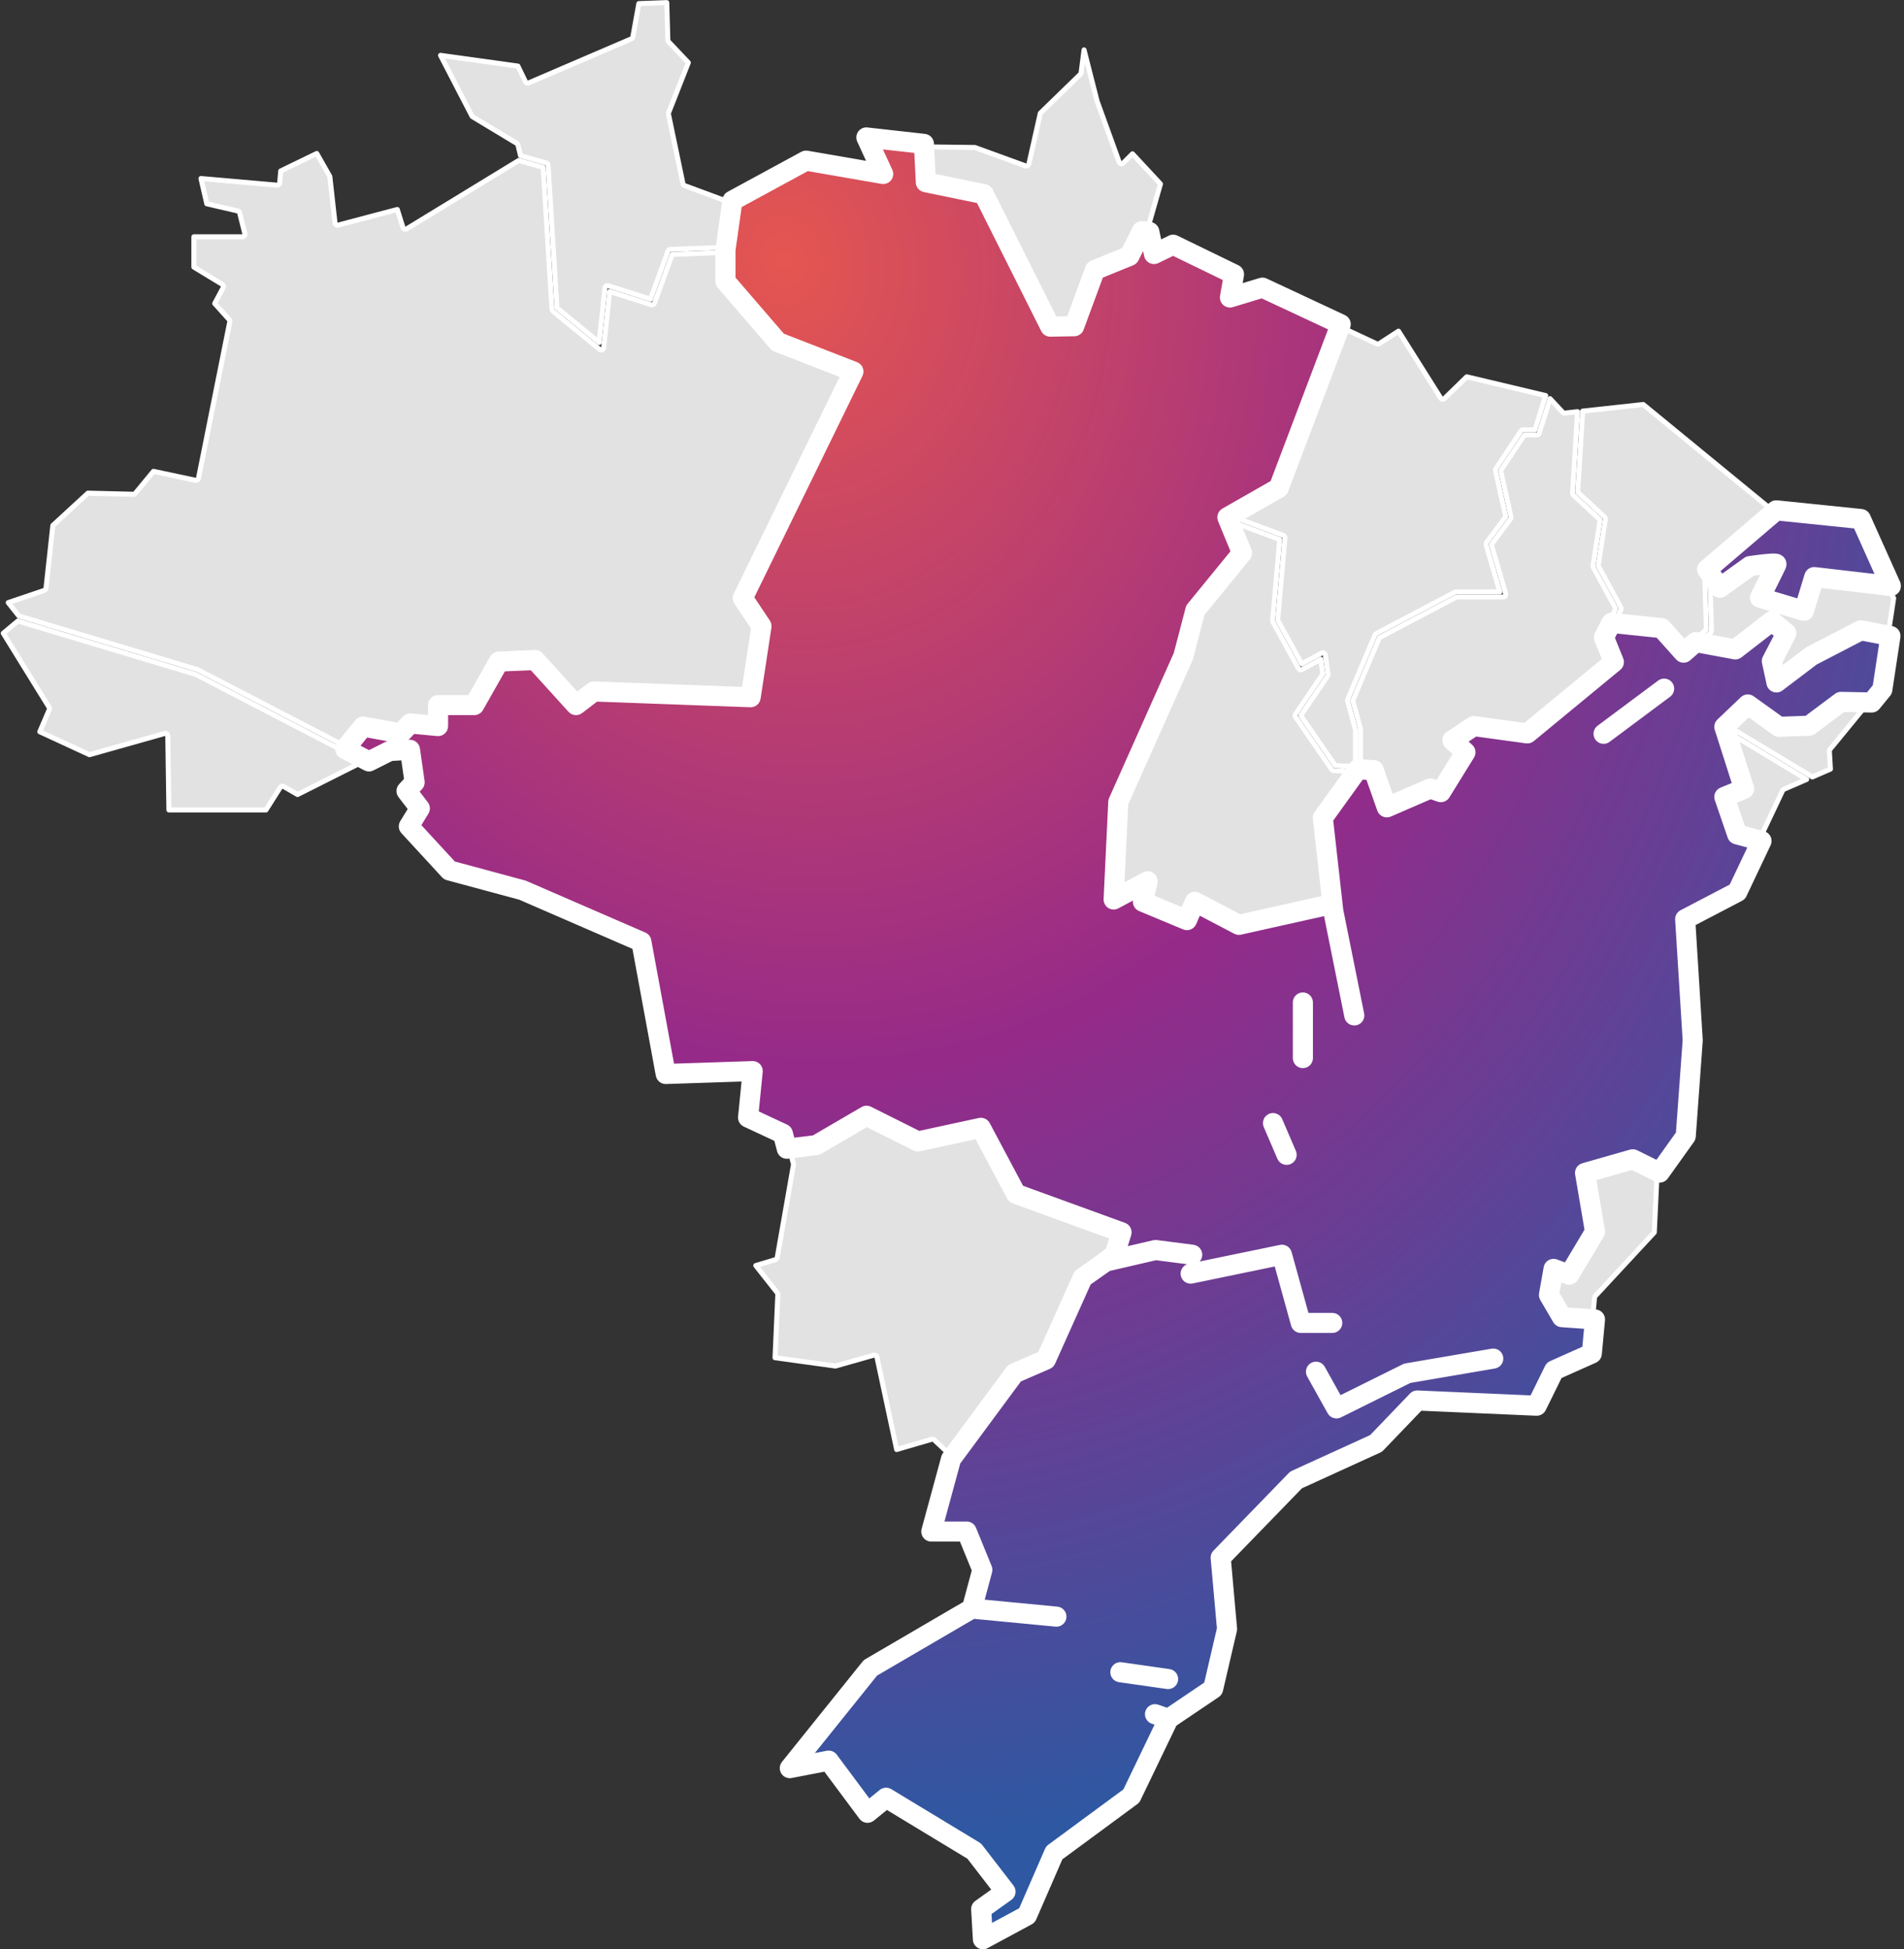
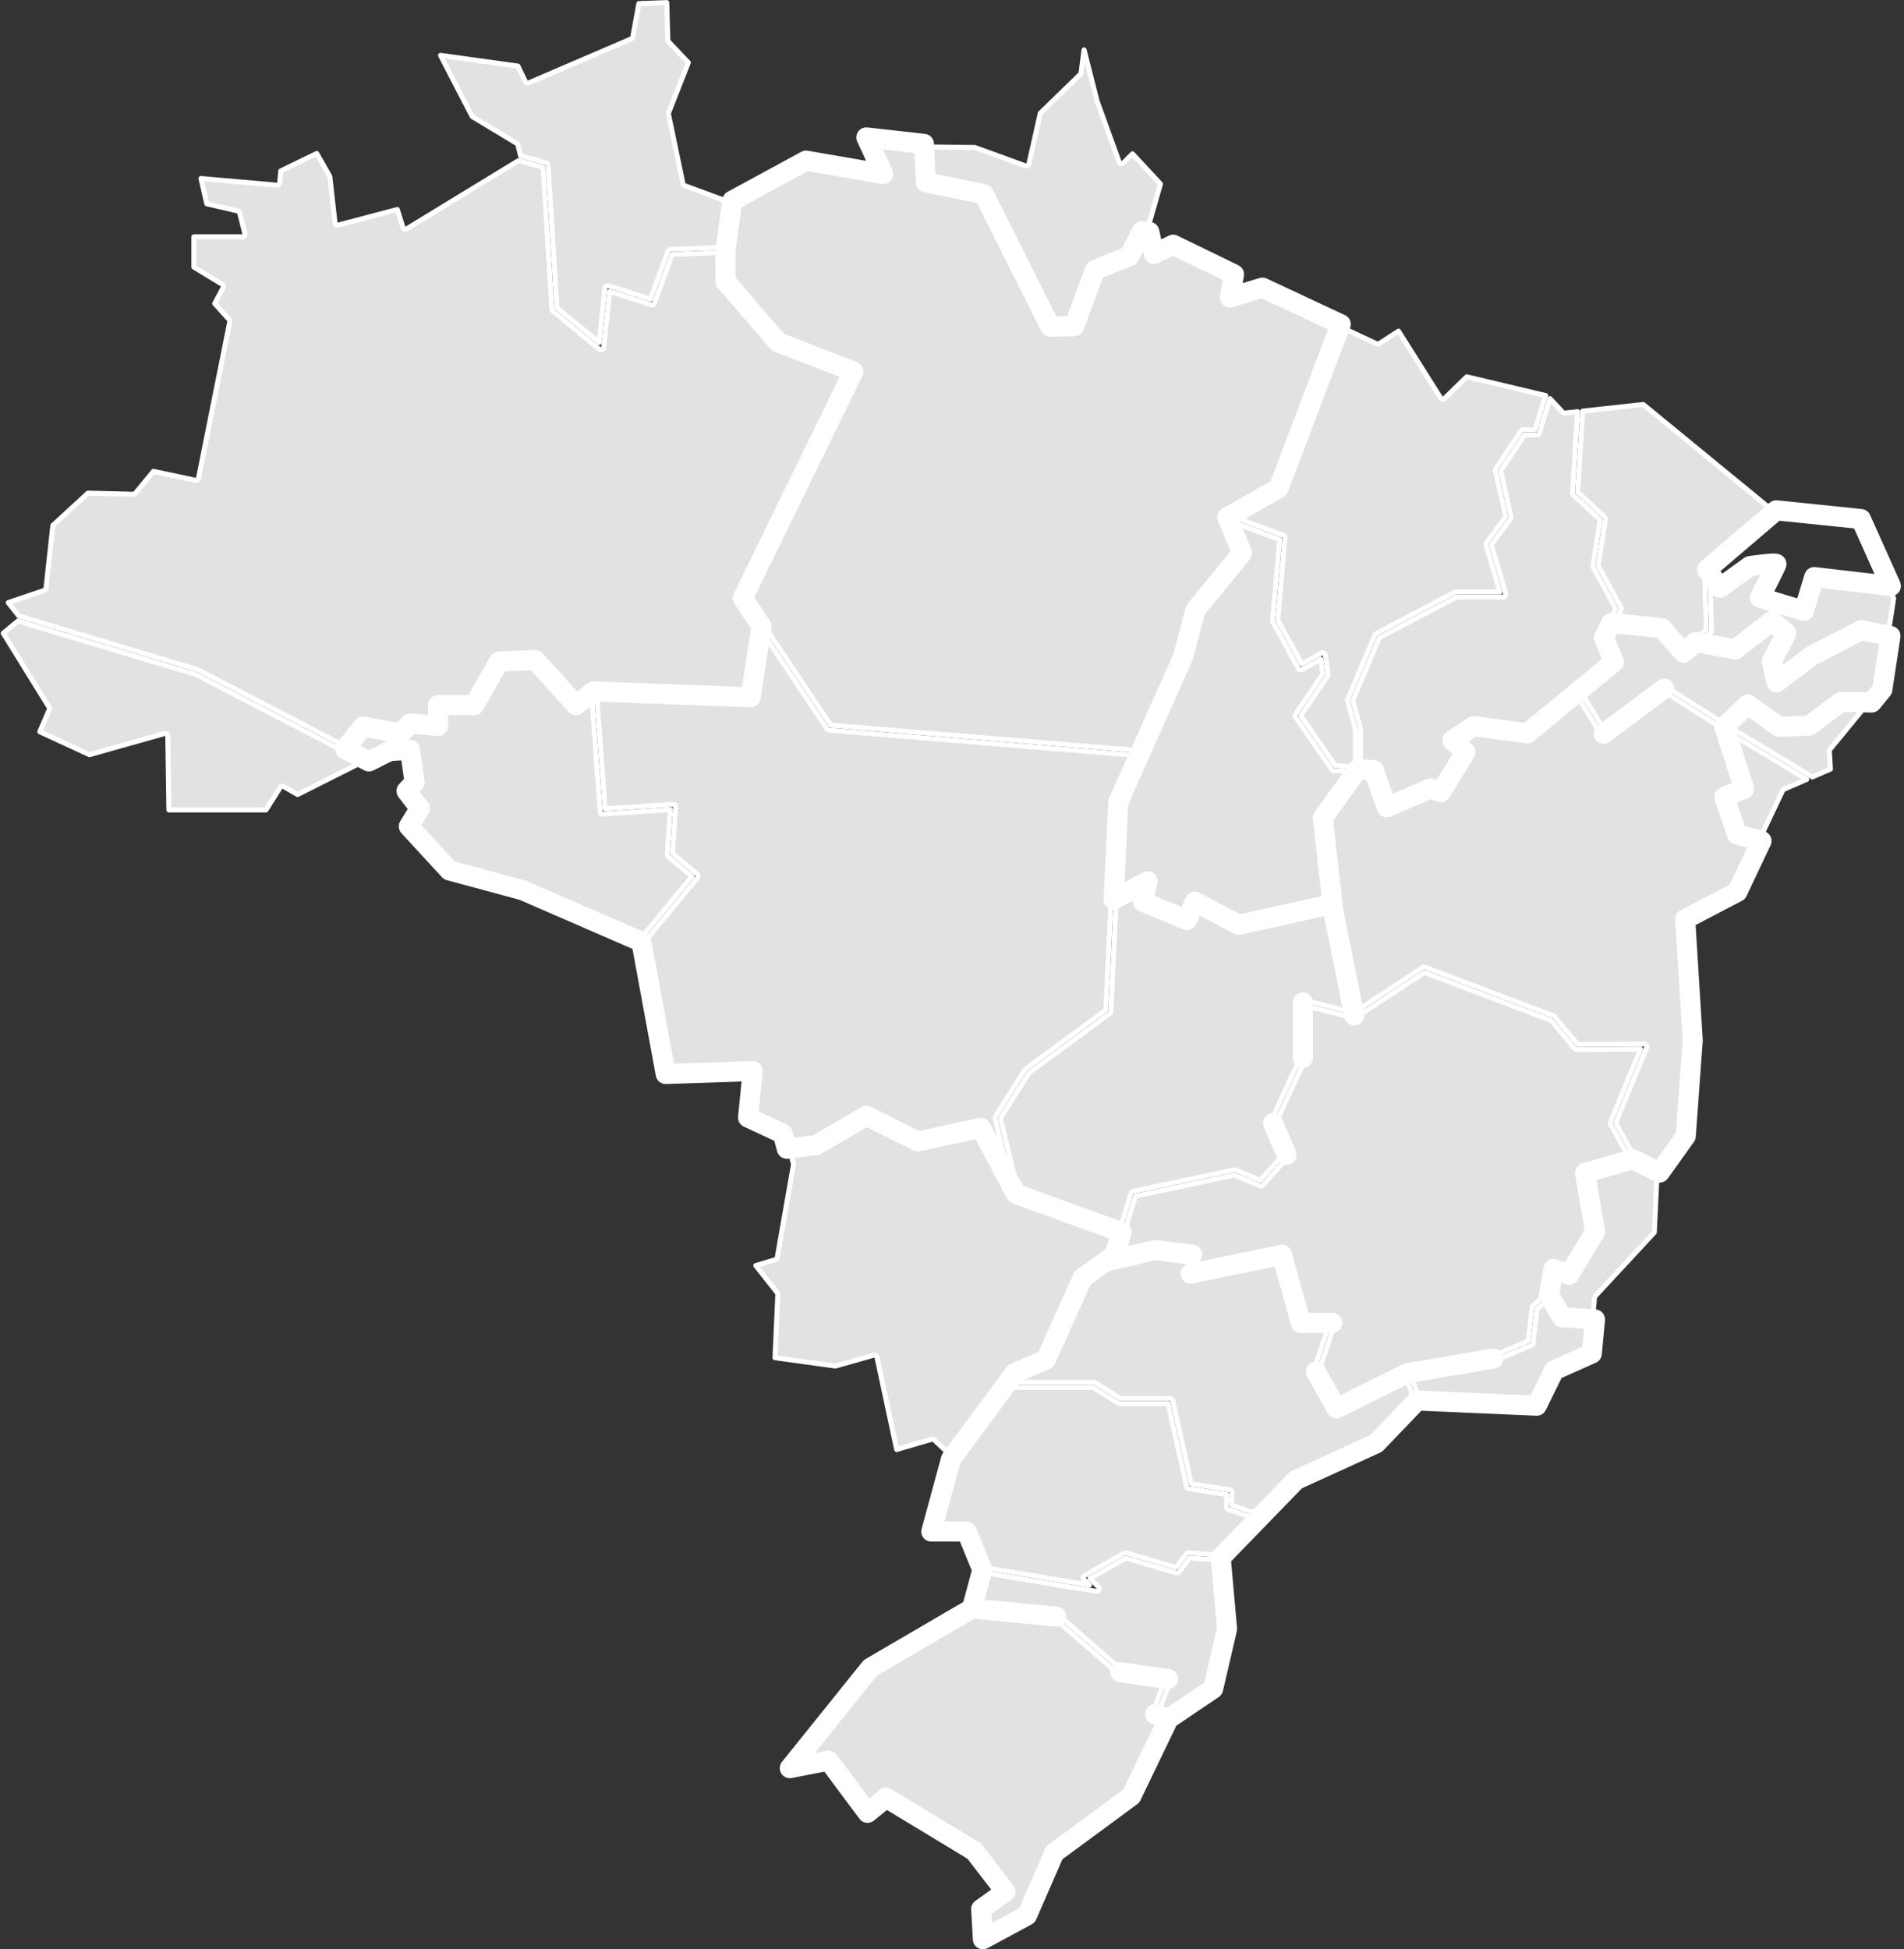
<svg xmlns="http://www.w3.org/2000/svg" width="379" height="388" viewBox="0 0 379 388" fill="none">
  <rect x="0" y="0" width="379" height="388" fill="#333333" stroke="none" />
  <path d="M313.028 98.141L314.025 81.944L311.486 82.222C311.329 82.239 311.173 82.181 311.066 82.065L308.535 79.347L306.383 86.211C306.317 86.419 306.124 86.561 305.906 86.561H303.459L298.715 93.677L300.757 102.865C300.789 103.007 300.757 103.155 300.67 103.272L296.852 108.396L299.705 118.179C299.749 118.33 299.719 118.493 299.625 118.619C299.53 118.745 299.382 118.819 299.225 118.819H289.952L274.561 126.926L269.269 139.443L270.79 145.018C270.802 145.061 270.808 145.105 270.808 145.15V152.653L273.465 152.792C273.667 152.803 273.843 152.935 273.91 153.126L276.341 160.032L284.515 156.487C284.63 156.437 284.76 156.432 284.879 156.474L286.588 157.072L291.065 149.831L288.76 147.71C288.646 147.606 288.587 147.455 288.6 147.302C288.612 147.148 288.695 147.009 288.823 146.924L293.103 144.105C293.204 144.038 293.326 144.011 293.446 144.027L303.878 145.459L313.75 137.323L313.75 137.323L320.652 131.634L318.805 127.067C318.751 126.932 318.758 126.781 318.823 126.652L320.299 123.755L320.299 123.755L321.627 121.146L317.159 112.92C317.107 112.824 317.088 112.713 317.104 112.604L318.525 103.473L313.188 98.538C313.077 98.436 313.019 98.29 313.028 98.141Z" fill="#E2E2E2" stroke="white" stroke-linejoin="round" />
  <path d="M359.566 121.734C359.486 121.997 359.208 122.146 358.944 122.067L350.177 119.437C350.036 119.394 349.92 119.291 349.862 119.155C349.803 119.019 349.808 118.864 349.875 118.732L350.321 118.958L349.875 118.732L349.875 118.732L349.875 118.731L349.877 118.728L349.884 118.715L349.91 118.663L350.01 118.465C350.096 118.294 350.219 118.05 350.368 117.756C350.664 117.167 351.061 116.378 351.463 115.575C351.865 114.772 352.27 113.956 352.585 113.314C352.701 113.075 352.805 112.861 352.891 112.681C352.882 112.682 352.873 112.682 352.863 112.682C352.398 112.695 351.752 112.753 351.088 112.826C350.427 112.898 349.761 112.984 349.258 113.053C349.007 113.087 348.798 113.116 348.651 113.137L348.541 113.153L342.65 117.392C342.542 117.471 342.406 117.502 342.274 117.48C342.143 117.457 342.025 117.383 341.948 117.273L340.351 114.991L340.667 125.518C340.671 125.668 340.608 125.812 340.495 125.91L338.666 127.501L345.298 128.728L352.389 123.239C352.575 123.095 352.836 123.1 353.016 123.251L355.901 125.662C356.082 125.812 356.133 126.068 356.025 126.276L353.222 131.668L353.933 134.962L360.247 130.176C360.27 130.158 360.294 130.143 360.319 130.13L370.181 125.016C370.281 124.964 370.395 124.948 370.506 124.969L375.89 126.005L376.942 119.079L376.054 117.101L361.49 115.412L359.566 121.734ZM353.381 112.7C353.381 112.7 353.38 112.7 353.378 112.699C353.38 112.7 353.381 112.7 353.381 112.7Z" fill="#E2E2E2" stroke="white" stroke-linejoin="round" />
-   <path d="M342.477 116.285L348.056 112.27C348.121 112.223 348.196 112.193 348.275 112.181L348.348 112.676L348.275 112.181L348.275 112.181L348.276 112.181L348.279 112.181L348.291 112.179L348.337 112.172C348.377 112.166 348.435 112.158 348.509 112.147C348.658 112.126 348.87 112.096 349.124 112.061C349.63 111.993 350.306 111.905 350.979 111.831C351.648 111.758 352.327 111.697 352.835 111.682C353.083 111.675 353.319 111.678 353.499 111.705C353.579 111.717 353.707 111.741 353.824 111.809C353.885 111.844 353.984 111.914 354.05 112.04C354.125 112.184 354.127 112.338 354.084 112.468L354.083 112.469C354.053 112.559 353.972 112.736 353.878 112.935C353.776 113.15 353.64 113.431 353.483 113.754C353.166 114.399 352.759 115.218 352.357 116.022C351.955 116.826 351.557 117.617 351.26 118.206C351.177 118.371 351.102 118.521 351.036 118.651L358.755 120.966L360.655 114.721C360.725 114.49 360.951 114.343 361.191 114.37L375.578 116.039L370.079 103.778L353.726 102.098L340.471 113.419L342.477 116.285Z" fill="#E2E2E2" stroke="white" stroke-linejoin="round" />
  <path d="M322.637 121.366L321.521 123.56L330.795 124.526C330.918 124.538 331.033 124.597 331.115 124.689L335.169 129.217L337.228 127.427L337.228 127.427L339.66 125.312L339.301 113.349C339.297 113.197 339.361 113.052 339.476 112.954L352.785 101.587L327.091 80.514L315.034 81.834L314.041 97.966L319.4 102.92C319.522 103.033 319.58 103.199 319.554 103.364L318.119 112.592L322.631 120.9C322.71 121.045 322.712 121.219 322.637 121.366Z" fill="#E2E2E2" stroke="white" stroke-linejoin="round" />
  <path d="M244.336 59.13L245.079 54.884L233.516 49.268L229.925 51.009C229.787 51.076 229.625 51.075 229.487 51.008C229.349 50.94 229.249 50.812 229.218 50.662L228.37 46.633L227.58 46.554L225.275 51.164C225.22 51.272 225.128 51.358 225.016 51.403L218.351 54.118L214.294 65.105C214.222 65.298 214.04 65.428 213.834 65.431L209.064 65.516C208.872 65.52 208.694 65.412 208.608 65.24L195.488 39.085L184.194 36.76C183.97 36.714 183.806 36.522 183.795 36.294L183.795 36.294L183.795 36.294L183.795 36.291L183.795 36.282L183.793 36.244L183.786 36.099L183.76 35.556C183.737 35.092 183.706 34.441 183.669 33.689C183.601 32.314 183.515 30.604 183.436 29.091L173.278 27.953L176.255 34.42C176.333 34.589 176.311 34.787 176.197 34.934C176.084 35.081 175.899 35.154 175.716 35.122L160.535 32.497L146.249 40.258L144.906 49.767V55.809L155.143 67.684L170.06 73.486C170.19 73.536 170.294 73.639 170.345 73.769C170.395 73.9 170.39 74.045 170.328 74.171L148.426 119.012L151.992 124.351L151.992 124.351L165.359 144.357L226.634 149.387L235.07 130.472L237.461 121.325C237.479 121.256 237.512 121.191 237.558 121.135L246.66 109.987L243.85 103.164C243.754 102.932 243.846 102.664 244.064 102.539L254.139 96.782L266.247 64.795L251.254 57.788L244.974 59.695C244.807 59.745 244.627 59.706 244.497 59.59C244.367 59.475 244.306 59.301 244.336 59.13Z" fill="#E2E2E2" stroke="white" stroke-linejoin="round" />
  <path d="M136.265 36.945C136.104 36.885 135.985 36.747 135.949 36.578L133.064 22.726C133.044 22.631 133.052 22.532 133.088 22.442L137.012 12.464L133.075 8.309C132.99 8.219 132.942 8.102 132.938 7.979L132.722 0.518L127.163 0.716L125.965 7.361C125.935 7.526 125.825 7.665 125.67 7.732L105.239 16.504C104.993 16.61 104.708 16.503 104.592 16.262L103.092 13.156L87.692 11.017L93.993 23.193L102.876 28.545C102.991 28.614 103.073 28.727 103.104 28.857L103.613 30.996L108.734 32.442C108.938 32.5 109.084 32.681 109.097 32.893L110.858 61.28L119.264 68.175L120.42 57.3C120.435 57.15 120.518 57.016 120.643 56.934C120.769 56.852 120.925 56.83 121.068 56.876L129.486 59.549L132.974 49.978C133.044 49.787 133.222 49.658 133.425 49.65L143.969 49.248L145.237 40.268L136.265 36.945Z" fill="#E2E2E2" stroke="white" stroke-linejoin="round" />
  <path d="M195.927 38.155C196.077 38.186 196.205 38.284 196.273 38.421L209.361 64.511L213.474 64.438L217.489 53.565C217.537 53.434 217.639 53.328 217.769 53.276L224.464 50.548L226.839 45.799C226.932 45.613 227.13 45.504 227.336 45.525L228.417 45.633L230.995 36.611L225.423 30.617L223.596 32.444C223.475 32.565 223.301 32.615 223.134 32.578C222.967 32.541 222.831 32.421 222.772 32.26L218.386 20.14C218.381 20.125 218.376 20.109 218.372 20.093L215.785 9.932L215.197 14.493C215.182 14.605 215.13 14.709 215.049 14.788L207.076 22.534L204.8 32.662C204.768 32.802 204.678 32.922 204.552 32.991C204.426 33.06 204.276 33.071 204.141 33.022L194.063 29.357L184.798 29.243C184.781 29.242 184.765 29.241 184.748 29.24L184.443 29.205C184.52 30.678 184.602 32.315 184.667 33.64C184.704 34.392 184.736 35.044 184.758 35.508L184.775 35.859L195.927 38.155Z" fill="#E2E2E2" stroke="white" stroke-linejoin="round" />
  <path d="M245.488 102.877L255.448 106.576C255.659 106.655 255.792 106.865 255.772 107.089L254.324 123.432L259.125 132.152L263.072 129.991C263.216 129.912 263.39 129.909 263.537 129.983C263.684 130.057 263.785 130.199 263.807 130.363L264.33 134.225C264.347 134.347 264.317 134.471 264.248 134.573L258.908 142.433L265.776 152.388L269.808 152.601V145.217L268.258 139.54C268.229 139.432 268.237 139.317 268.28 139.213L273.709 126.373C273.754 126.267 273.835 126.179 273.937 126.125L289.596 117.877C289.667 117.839 289.747 117.82 289.829 117.82H298.558L295.822 108.437C295.778 108.287 295.807 108.124 295.901 107.999L299.731 102.859L297.692 93.686C297.663 93.553 297.689 93.414 297.764 93.3L302.776 85.784C302.868 85.645 303.025 85.562 303.192 85.562H305.539L307.677 78.74L291.96 75.003L287.54 79.313C287.432 79.418 287.282 79.469 287.132 79.451C286.983 79.434 286.849 79.349 286.768 79.222L278.381 65.914L274.535 68.409C274.39 68.502 274.208 68.515 274.051 68.442L267.156 65.219L255.01 97.304C254.969 97.413 254.892 97.504 254.791 97.561L245.488 102.877Z" fill="#E2E2E2" stroke="white" stroke-linejoin="round" />
  <path d="M320.606 223.791C320.533 223.659 320.524 223.5 320.581 223.36L326.558 208.814L313.844 208.913C313.695 208.914 313.552 208.848 313.457 208.734L308.739 203.092L283.523 193.557L269.851 202.537C269.734 202.613 269.59 202.638 269.454 202.604L259.845 200.181V210.605C259.845 210.677 259.829 210.748 259.799 210.814L253.942 223.557L256.569 229.669C256.646 229.848 256.612 230.056 256.482 230.201L251.366 235.89C251.224 236.048 250.997 236.099 250.801 236.017L245.725 233.885L226.017 238.073L223.732 245.433L223.731 245.433L222.367 249.833C222.337 249.929 222.279 250.013 222.2 250.076L222.14 250.124L229.898 248.326C229.956 248.313 230.016 248.31 230.075 248.318L237.382 249.258C237.647 249.292 237.838 249.529 237.816 249.795L237.559 252.887L255.069 249.264C255.327 249.211 255.582 249.366 255.652 249.62L259.308 262.825H265.192C265.353 262.825 265.504 262.902 265.598 263.032C265.692 263.163 265.717 263.33 265.667 263.483L262.5 272.983L266.232 279.682L279.898 272.9C279.942 272.878 279.988 272.863 280.036 272.855L297.101 269.941L304.192 266.944L304.992 260.222C305.006 260.1 305.065 259.988 305.156 259.907L307.865 257.501L308.756 252.486C308.781 252.34 308.87 252.213 308.999 252.139C309.127 252.066 309.281 252.053 309.42 252.103L312.162 253.109L316.97 245.061L315.018 233.551C314.975 233.3 315.128 233.057 315.373 232.987L324.27 230.445L320.606 223.791Z" fill="#E2E2E2" stroke="white" stroke-linejoin="round" />
  <path d="M352.251 131.366L354.952 126.171L352.683 124.275L345.732 129.655C345.62 129.742 345.475 129.777 345.335 129.751L337.702 128.339L335.454 130.294C335.247 130.474 334.935 130.454 334.753 130.25L330.499 125.499L321.034 124.514L319.818 126.903L321.716 131.599C321.798 131.801 321.739 132.033 321.571 132.172L314.722 137.817L319.339 145.334L330.955 136.675C331.122 136.551 331.347 136.542 331.522 136.653L343.172 144.042L347.566 139.855C347.74 139.689 348.007 139.671 348.202 139.811L354.272 144.168L359.937 143.961L366.167 139.306C366.256 139.239 366.365 139.204 366.477 139.206L372.331 139.329L374.214 137.035L375.739 126.994L370.487 125.983L360.817 130.998L353.911 136.233C353.775 136.336 353.596 136.363 353.435 136.303C353.275 136.244 353.156 136.107 353.12 135.94L352.206 131.702C352.182 131.588 352.197 131.469 352.251 131.366Z" fill="#E2E2E2" stroke="white" stroke-linejoin="round" />
  <path d="M269.335 153.577L265.478 153.374C265.323 153.366 265.181 153.286 265.093 153.159L257.891 142.719C257.773 142.549 257.773 142.325 257.889 142.154L263.313 134.169L262.914 131.217L259.168 133.269C258.926 133.401 258.622 133.313 258.489 133.071L253.374 123.781C253.327 123.694 253.306 123.594 253.314 123.495L254.743 107.381L245.21 103.84L247.698 109.882C247.768 110.051 247.739 110.246 247.623 110.388L238.401 121.683L236.027 130.765C236.02 130.791 236.011 130.817 236 130.842L227.402 150.118L223.094 159.778L222.217 178.184L228.209 174.983C228.382 174.891 228.593 174.908 228.749 175.027C228.904 175.146 228.976 175.346 228.932 175.537L228.087 179.197L236.009 182.498L237.38 179.299C237.435 179.171 237.541 179.071 237.672 179.025C237.803 178.978 237.948 178.988 238.072 179.053L246.678 183.561L264.691 179.54L262.815 162.848C262.801 162.725 262.834 162.601 262.906 162.5L269.335 153.577Z" fill="#E2E2E2" stroke="white" stroke-linejoin="round" />
  <path d="M264.91 181.473C264.908 181.459 264.905 181.445 264.904 181.43L264.804 180.54L246.717 184.577C246.602 184.602 246.481 184.586 246.377 184.531L238.086 180.189L236.733 183.346C236.625 183.598 236.334 183.716 236.081 183.611L227.312 179.957C227.087 179.863 226.962 179.62 227.017 179.383L227.71 176.383L222.162 179.347L221.114 201.337C221.107 201.488 221.032 201.627 220.911 201.716L204.807 213.562L199.123 222.594L202.665 237.266L222.932 244.636L225.149 237.496C225.202 237.323 225.345 237.193 225.522 237.156L245.67 232.874C245.77 232.853 245.873 232.863 245.967 232.903L250.86 234.957L255.524 229.77L252.936 223.748C252.88 223.617 252.882 223.47 252.941 223.341L258.845 210.496V199.54C258.845 199.385 258.916 199.24 259.037 199.145C259.159 199.05 259.317 199.017 259.467 199.055L268.93 201.44L264.91 181.473Z" fill="#E2E2E2" stroke="white" stroke-linejoin="round" />
  <path d="M317.987 245.076C318.007 245.193 317.984 245.314 317.923 245.416L312.807 253.977C312.684 254.184 312.431 254.273 312.206 254.19L309.636 253.248L308.851 257.665L311.215 261.696L317.04 262.103L317.398 258.287C317.408 258.177 317.454 258.074 317.529 257.993L329.294 245.314L329.847 233.704L324.962 231.288L316.078 233.826L317.987 245.076Z" fill="#E2E2E2" stroke="white" stroke-linejoin="round" />
  <path d="M310.882 262.676C310.718 262.664 310.569 262.572 310.486 262.43L308.204 258.538L305.962 260.529L305.15 267.351C305.129 267.529 305.014 267.683 304.848 267.753L297.437 270.885C297.401 270.9 297.364 270.911 297.326 270.917L280.797 273.74L282.467 278.28L305.586 279.29L308.905 272.542C308.957 272.437 309.043 272.353 309.15 272.306L316.386 269.077L316.947 263.099L310.882 262.676Z" fill="#E2E2E2" stroke="white" stroke-linejoin="round" />
  <path d="M266.249 280.79C266.01 280.909 265.72 280.819 265.59 280.586L261.519 273.278C261.45 273.155 261.437 273.009 261.481 272.876L264.498 263.825H258.927C258.703 263.825 258.506 263.675 258.446 263.459L254.813 250.339L237.106 254.002C236.952 254.034 236.791 253.991 236.673 253.887C236.555 253.782 236.494 253.628 236.507 253.471L236.78 250.189L230.036 249.321L220.301 251.577L215.9 254.678L208.648 270.838C208.597 270.952 208.505 271.042 208.39 271.092L202.25 273.753L201.222 275.145H217.692C217.785 275.145 217.876 275.171 217.955 275.22L223.054 278.381H232.933C233.168 278.381 233.371 278.543 233.422 278.772L237.106 295.351L244.807 296.552C245.058 296.591 245.239 296.81 245.23 297.063L245.139 299.613L250.618 301.457L257.629 294.231C257.672 294.186 257.723 294.15 257.78 294.124L273.622 286.892L281.535 278.644L279.844 274.044L266.249 280.79Z" fill="#E2E2E2" stroke="white" stroke-linejoin="round" />
  <path d="M189.764 290.645L186.036 304.352H192.423C192.626 304.352 192.809 304.475 192.886 304.663L195.897 312.023L216.862 315.506L215.772 314.416C215.662 314.306 215.609 314.15 215.63 313.995C215.651 313.84 215.744 313.704 215.88 313.627L223.814 309.138C223.932 309.071 224.072 309.055 224.202 309.093L234.101 312.023L236.189 309.271C236.292 309.136 236.455 309.062 236.624 309.074L242.785 309.531L249.847 302.252L244.467 300.442C244.257 300.371 244.118 300.171 244.126 299.95L244.215 297.471L236.615 296.286C236.412 296.255 236.248 296.102 236.204 295.901L232.532 279.38H222.911C222.818 279.38 222.727 279.354 222.648 279.305L217.55 276.145H200.483L189.764 290.645Z" fill="#E2E2E2" stroke="white" stroke-linejoin="round" />
  <path d="M364.259 149.166L371.524 140.313L366.628 140.211L360.41 144.856C360.329 144.917 360.231 144.952 360.129 144.955L354.138 145.174C354.027 145.178 353.918 145.145 353.828 145.081L347.955 140.866L344.053 144.584L360.754 154.651L364.356 153.088L364.146 149.512C364.139 149.387 364.179 149.263 364.259 149.166Z" fill="#E2E2E2" stroke="white" stroke-linejoin="round" />
  <path d="M349.931 167.713L345.662 166.562C345.502 166.519 345.373 166.399 345.319 166.242L342.761 158.79C342.675 158.539 342.8 158.264 343.046 158.164L346.563 156.732L342.813 144.999L331.277 137.683L319.499 146.463C319.386 146.547 319.243 146.579 319.106 146.553C318.968 146.527 318.847 146.443 318.774 146.324L313.943 138.46L304.345 146.37C304.237 146.459 304.097 146.499 303.959 146.48L293.497 145.043L289.908 147.407L292.047 149.375C292.223 149.537 292.259 149.802 292.133 150.006L287.227 157.94C287.104 158.14 286.858 158.227 286.636 158.149L284.733 157.482L276.247 161.163C276.12 161.218 275.975 161.218 275.848 161.162C275.721 161.107 275.623 161.001 275.577 160.87L273.078 153.773L270.523 153.639L263.831 162.928L265.735 179.874L265.735 179.874L265.895 181.297L269.921 201.295L283.187 192.582C283.321 192.494 283.489 192.475 283.639 192.532L309.215 202.203C309.296 202.234 309.367 202.284 309.422 202.35L314.072 207.911L327.303 207.809C327.47 207.807 327.627 207.89 327.721 208.029C327.815 208.167 327.833 208.344 327.769 208.499L321.598 223.519L325.373 230.375L330.203 232.764L335.068 225.952L336.441 207.08L334.942 182.988C334.93 182.791 335.035 182.605 335.21 182.514L345.45 177.166L349.931 167.713Z" fill="#E2E2E2" stroke="white" stroke-linejoin="round" />
  <path d="M347.656 156.869C347.736 157.118 347.61 157.386 347.369 157.484L343.861 158.913L346.179 165.666L350.366 166.795L354.843 157.349C354.895 157.24 354.985 157.153 355.096 157.104L359.628 155.139L344.115 145.79L347.656 156.869Z" fill="#E2E2E2" stroke="white" stroke-linejoin="round" />
  <path d="M202.071 238.115C201.955 238.073 201.859 237.989 201.8 237.88L194.982 225.06L182.825 227.693C182.714 227.718 182.598 227.703 182.496 227.652L172.507 222.658L162.718 228.368C162.66 228.402 162.595 228.424 162.528 228.432L157.251 229.084L157.931 231.657C157.949 231.727 157.953 231.8 157.94 231.871L154.708 250.34C154.675 250.527 154.54 250.679 154.359 250.733L150.446 251.907L154.724 257.332C154.798 257.426 154.836 257.544 154.83 257.664L154.273 270.252L166.3 271.907L173.933 269.742C174.066 269.705 174.209 269.724 174.328 269.795C174.446 269.867 174.53 269.984 174.559 270.119L178.486 288.523L185.472 286.481C185.642 286.431 185.825 286.475 185.955 286.596L189.238 289.675L199.829 275.348L199.829 275.348L201.526 273.051C201.578 272.98 201.648 272.925 201.729 272.89L207.815 270.252L215.044 254.144C215.08 254.062 215.138 253.992 215.212 253.94L219.793 250.711L221.457 249.39L222.635 245.593L202.071 238.115Z" fill="#E2E2E2" stroke="white" stroke-linejoin="round" />
  <path d="M133.019 170.484C132.897 170.381 132.831 170.226 132.841 170.067L133.43 161.137L120.011 162.038C119.737 162.056 119.5 161.85 119.479 161.576L117.773 138.591L114.957 140.744C114.751 140.902 114.458 140.875 114.283 140.683L106.298 131.879L99.605 132.17L94.835 140.593C94.747 140.75 94.581 140.847 94.4 140.847H87.698V144.523C87.698 144.663 87.638 144.798 87.534 144.892C87.43 144.987 87.291 145.034 87.15 145.02L81.859 144.521L80.148 146.328C80.032 146.451 79.862 146.506 79.696 146.476L72.471 145.171L69.436 148.917L73.445 150.998L77.345 149.036C77.406 149.005 77.473 148.987 77.541 148.983L81.581 148.752C81.841 148.737 82.068 148.924 82.105 149.181L83.028 155.645C83.049 155.795 83.002 155.946 82.899 156.057L81.572 157.479L83.969 160.606C84.095 160.77 84.106 160.995 83.998 161.171L82.003 164.427L89.729 172.816L104.133 176.703C104.157 176.709 104.18 176.717 104.202 176.727L127.52 186.85L137.753 174.444L133.019 170.484Z" fill="#E2E2E2" stroke="white" stroke-linejoin="round" />
  <path d="M9.775 140.793C9.861 140.931 9.874 141.103 9.809 141.253L7.923 145.654L17.818 150.22L32.762 146C32.911 145.958 33.072 145.987 33.197 146.08C33.321 146.173 33.395 146.318 33.398 146.473L33.621 161.218H52.939L55.792 156.717C55.936 156.491 56.233 156.418 56.465 156.552L59.232 158.149L72.343 151.552L68.431 149.521L68.662 149.078L68.431 149.521L38.986 134.235L3.577 123.605L0.654 126.041L9.775 140.793Z" fill="#E2E2E2" stroke="white" stroke-linejoin="round" />
  <path d="M165.036 145.334C164.884 145.321 164.746 145.24 164.661 145.113L151.878 125.98C151.51 128.413 151.066 131.321 150.693 133.757C150.472 135.196 150.277 136.471 150.136 137.386L149.971 138.465L149.926 138.756L149.914 138.831L149.911 138.85L149.911 138.855L149.91 138.856L149.91 138.857C149.91 138.857 149.91 138.857 149.416 138.781L149.91 138.857C149.872 139.107 149.651 139.29 149.398 139.28L118.743 138.153L120.439 161.007L133.932 160.101C134.076 160.091 134.217 160.144 134.319 160.246C134.421 160.348 134.474 160.489 134.465 160.633L133.855 169.88L138.776 173.996C138.986 174.172 139.015 174.486 138.841 174.698L128.2 187.598L132.928 213.263L149.812 212.7C149.956 212.696 150.095 212.753 150.194 212.858C150.292 212.964 150.341 213.106 150.326 213.25L149.438 222.131L156.043 225.213C156.177 225.276 156.277 225.395 156.315 225.539L156.993 228.107L162.303 227.452L172.236 221.657C172.382 221.572 172.561 221.566 172.712 221.642L182.785 226.678L195.14 224.001C195.359 223.954 195.582 224.058 195.687 224.255L200.829 233.924L198.102 222.624C198.07 222.493 198.093 222.354 198.164 222.24L204.011 212.949C204.044 212.896 204.087 212.85 204.138 212.813L220.126 201.052L221.176 179.016L222.1 159.636C222.103 159.574 222.117 159.513 222.142 159.456L226.202 150.354L165.036 145.334Z" fill="#E2E2E2" stroke="white" stroke-linejoin="round" />
  <path d="M234.689 312.902C234.563 313.068 234.348 313.139 234.149 313.08L224.122 310.112L216.944 314.173L218.672 315.901C218.825 316.054 218.862 316.29 218.763 316.483C218.663 316.676 218.45 316.783 218.236 316.748L195.904 313.038L194.098 319.738L210.327 321.289C210.431 321.299 210.529 321.341 210.607 321.409L223.232 332.378L232.587 333.715C232.737 333.736 232.869 333.824 232.946 333.955C233.023 334.085 233.037 334.243 232.984 334.385L230.554 340.899L232.52 341.581L241.038 335.829L243.746 324.209L242.521 310.513L236.822 310.091L234.689 312.902Z" fill="#E2E2E2" stroke="white" stroke-linejoin="round" />
  <path d="M173.593 332.364L158.461 351.197L164.855 349.957C165.044 349.92 165.237 349.995 165.352 350.149L172.774 360.119L176.063 357.447C176.227 357.314 176.456 357.298 176.637 357.407L194.182 368.027C194.235 368.059 194.282 368.1 194.319 368.149L200.553 376.229C200.636 376.337 200.671 376.473 200.651 376.608C200.632 376.742 200.558 376.863 200.447 376.942L195.824 380.244L196.109 385.187L204.038 380.909L209.395 368.601C209.43 368.521 209.485 368.451 209.556 368.398L224.809 357.16L231.899 342.425L229.743 341.677C229.615 341.633 229.511 341.539 229.454 341.418C229.397 341.296 229.391 341.156 229.438 341.03L231.831 334.618L222.945 333.348C222.85 333.334 222.76 333.294 222.688 333.23L210.073 322.27L193.575 320.693L173.593 332.364Z" fill="#E2E2E2" stroke="white" stroke-linejoin="round" />
  <path d="M147.402 118.831L169.191 74.22L154.664 68.571C154.588 68.541 154.52 68.493 154.467 68.431L144.027 56.321C143.949 56.231 143.906 56.115 143.906 55.995V50.251L133.799 50.636L130.261 60.342C130.169 60.594 129.895 60.728 129.64 60.647L121.349 58.014L120.161 69.202C120.142 69.385 120.024 69.542 119.854 69.612C119.683 69.682 119.489 69.653 119.347 69.536L110.056 61.915C109.949 61.827 109.883 61.698 109.874 61.559L108.121 33.308L103.269 31.938L80.947 45.56C80.815 45.64 80.654 45.656 80.51 45.602C80.367 45.547 80.255 45.43 80.209 45.283L79.083 41.699L67.308 44.809C67.168 44.846 67.018 44.82 66.898 44.738C66.778 44.656 66.7 44.525 66.684 44.381L65.656 35.133L63.053 30.551L55.88 34.032L55.674 36.404C55.663 36.536 55.599 36.658 55.498 36.744C55.396 36.829 55.265 36.87 55.133 36.859L40.004 35.534L41.164 40.561L47.324 41.992C47.507 42.034 47.651 42.175 47.697 42.357L48.735 46.513C48.773 46.662 48.739 46.82 48.644 46.942C48.55 47.063 48.404 47.134 48.25 47.134H38.592V53.163L44.239 56.596C44.466 56.733 44.545 57.024 44.42 57.258L42.739 60.412L45.621 63.614C45.726 63.731 45.77 63.892 45.739 64.047L39.506 95.213C39.48 95.344 39.402 95.459 39.291 95.533C39.179 95.606 39.042 95.632 38.911 95.604L30.551 93.82L26.935 98.203C26.837 98.322 26.69 98.389 26.537 98.385L17.505 98.159L10.519 104.59L9.155 117.101C9.133 117.294 9.002 117.458 8.818 117.52L1.641 119.948L3.757 122.615L39.318 133.291C39.348 133.3 39.377 133.312 39.405 133.326L68.53 148.446L71.881 144.312C71.995 144.171 72.178 144.103 72.358 144.135L79.608 145.444L81.3 143.657C81.406 143.546 81.557 143.489 81.71 143.503L86.697 143.973V140.347C86.697 140.071 86.921 139.847 87.197 139.847H94.109L98.871 131.436C98.956 131.286 99.113 131.19 99.285 131.183L106.489 130.87C106.637 130.863 106.781 130.923 106.881 131.033L114.715 139.671L117.899 137.236C117.992 137.165 118.105 137.129 118.221 137.133L148.99 138.265L149.148 137.235C149.289 136.32 149.484 135.045 149.705 133.605C150.135 130.795 150.659 127.358 151.053 124.745L147.435 119.328C147.336 119.18 147.324 118.991 147.402 118.831Z" fill="#E2E2E2" stroke="white" stroke-linejoin="round" />
  <mask id="path-27-outside-1_2232_1601" maskUnits="userSpaceOnUse" x="66.662" y="24.357" width="312" height="364" fill="black">
    <rect fill="white" x="66.662" y="24.357" width="312" height="364" />
-     <path fill-rule="evenodd" clip-rule="evenodd" d="M266.879 64.538L251.292 57.254L244.828 59.216L245.636 54.599L233.516 48.712L229.707 50.559L228.784 46.172L227.287 46.022L224.827 50.94L217.958 53.738L213.825 64.931L209.055 65.016L195.827 38.645L184.295 36.27C184.295 36.27 184.084 31.863 183.912 28.642L172.453 27.357L175.801 34.63L160.449 31.975L145.789 39.939L144.406 49.731V55.995L154.845 68.105L169.879 73.952L147.851 119.051L151.576 124.628C150.783 129.899 149.416 138.781 149.416 138.781L118.203 137.633H118.203L118.203 137.633L118.203 137.633L114.653 140.347L106.51 131.369L99.307 131.682L94.4 140.347H87.198V144.523L81.663 144.001L79.785 145.984L72.269 144.627L68.662 149.078L73.442 151.559L77.57 149.482L81.61 149.251L82.533 155.716L80.917 157.447L83.572 160.91L81.379 164.488L89.459 173.261L104.003 177.186L127.667 187.459L127.666 187.459L132.514 213.777L149.829 213.2L148.905 222.434L155.831 225.667L156.621 228.657L162.466 227.935L172.488 222.089L182.719 227.204L195.246 224.49L202.242 237.645L223.254 245.285L221.889 249.684L220.093 251.111L230.011 248.814L237.318 249.754L237.318 249.754L230.011 248.814L220.093 251.112L215.5 254.348L208.192 270.633L201.928 273.348L200.231 275.645H200.231L189.306 290.423L185.382 304.852H192.423L195.539 312.47L193.462 320.179L210.279 321.787L210.28 321.787L193.462 320.18L173.262 331.979L157.217 351.948L164.951 350.447L172.684 360.836L176.378 357.835L193.924 368.455L200.157 376.535L195.309 379.998L195.655 386L204.428 381.267L209.853 368.801L225.205 357.489L232.593 342.136L229.906 341.205L229.907 341.204L232.593 342.136L241.481 336.133L244.251 324.244L242.981 310.047L250.758 302.031L257.987 294.579L273.917 287.307L282.112 278.765L282.112 278.765L305.891 279.804L309.354 272.762L316.857 269.415L317.492 262.636L310.917 262.177L308.327 257.759L308.327 257.759L309.248 252.573L312.378 253.721L317.494 245.16L315.511 233.468L325.011 230.754L330.362 233.4L335.557 226.128L336.942 207.082L335.441 182.957L345.83 177.532L350.639 167.386L345.792 166.079L343.234 158.627L347.18 157.02L343.234 144.674L343.234 144.674L347.91 140.217L354.12 144.674L360.111 144.455L366.466 139.706L372.564 139.834L374.688 137.246L376.305 126.593L370.411 125.46L360.549 130.574L353.609 135.834L352.695 131.597L355.581 126.045L352.695 123.634L345.426 129.259L337.556 127.803L335.125 129.917L330.743 125.022L320.745 123.981L319.269 126.879L321.252 131.786L314.068 137.708L314.068 137.708L304.027 145.984L293.379 144.523L289.098 147.342L291.708 149.743L286.802 157.677L284.714 156.946L276.048 160.704L273.439 153.292L270.277 153.125L263.312 162.792L265.238 179.93L265.401 181.374L269.577 202.119L269.576 202.119L265.401 181.375L265.238 179.93L246.609 184.089L237.84 179.495L236.273 183.149L227.504 179.495L228.444 175.424L221.676 179.04L222.599 159.66L226.946 149.914L226.946 149.914L235.543 130.638L237.945 121.452L247.236 110.072L244.312 102.974L254.543 97.127L266.879 64.538ZM232.516 334.21L232.516 334.21L223.016 332.852L223.016 332.853L232.516 334.21ZM370.417 103.31L353.564 101.579L339.801 113.333L342.358 116.986L348.348 112.676C348.348 112.676 353.755 111.871 353.609 112.31C353.462 112.749 350.321 118.958 350.321 118.958L359.088 121.588L361.133 114.867L376.394 116.637L370.417 103.31ZM331.255 137.076L331.254 137.075L319.2 146.062L319.2 146.062L331.255 137.076ZM237.005 253.512L237.005 253.513L255.17 249.754L258.927 263.325H265.192L265.192 263.325H258.928L255.17 249.754L237.005 253.512ZM261.956 273.034L261.955 273.034L266.027 280.342L280.121 273.348L280.12 273.348L297.242 270.424L280.121 273.348L280.12 273.348L266.027 280.342L261.956 273.034ZM259.345 199.54L259.345 199.54V210.605L259.345 210.605V199.54ZM256.11 229.866L256.11 229.866L253.395 223.55L253.395 223.55L256.11 229.866Z" />
  </mask>
-   <path fill-rule="evenodd" clip-rule="evenodd" d="M266.879 64.538L251.292 57.254L244.828 59.216L245.636 54.599L233.516 48.712L229.707 50.559L228.784 46.172L227.287 46.022L224.827 50.94L217.958 53.738L213.825 64.931L209.055 65.016L195.827 38.645L184.295 36.27C184.295 36.27 184.084 31.863 183.912 28.642L172.453 27.357L175.801 34.63L160.449 31.975L145.789 39.939L144.406 49.731V55.995L154.845 68.105L169.879 73.952L147.851 119.051L151.576 124.628C150.783 129.899 149.416 138.781 149.416 138.781L118.203 137.633H118.203L118.203 137.633L118.203 137.633L114.653 140.347L106.51 131.369L99.307 131.682L94.4 140.347H87.198V144.523L81.663 144.001L79.785 145.984L72.269 144.627L68.662 149.078L73.442 151.559L77.57 149.482L81.61 149.251L82.533 155.716L80.917 157.447L83.572 160.91L81.379 164.488L89.459 173.261L104.003 177.186L127.667 187.459L127.666 187.459L132.514 213.777L149.829 213.2L148.905 222.434L155.831 225.667L156.621 228.657L162.466 227.935L172.488 222.089L182.719 227.204L195.246 224.49L202.242 237.645L223.254 245.285L221.889 249.684L220.093 251.111L230.011 248.814L237.318 249.754L237.318 249.754L230.011 248.814L220.093 251.112L215.5 254.348L208.192 270.633L201.928 273.348L200.231 275.645H200.231L189.306 290.423L185.382 304.852H192.423L195.539 312.47L193.462 320.179L210.279 321.787L210.28 321.787L193.462 320.18L173.262 331.979L157.217 351.948L164.951 350.447L172.684 360.836L176.378 357.835L193.924 368.455L200.157 376.535L195.309 379.998L195.655 386L204.428 381.267L209.853 368.801L225.205 357.489L232.593 342.136L229.906 341.205L229.907 341.204L232.593 342.136L241.481 336.133L244.251 324.244L242.981 310.047L250.758 302.031L257.987 294.579L273.917 287.307L282.112 278.765L282.112 278.765L305.891 279.804L309.354 272.762L316.857 269.415L317.492 262.636L310.917 262.177L308.327 257.759L308.327 257.759L309.248 252.573L312.378 253.721L317.494 245.16L315.511 233.468L325.011 230.754L330.362 233.4L335.557 226.128L336.942 207.082L335.441 182.957L345.83 177.532L350.639 167.386L345.792 166.079L343.234 158.627L347.18 157.02L343.234 144.674L343.234 144.674L347.91 140.217L354.12 144.674L360.111 144.455L366.466 139.706L372.564 139.834L374.688 137.246L376.305 126.593L370.411 125.46L360.549 130.574L353.609 135.834L352.695 131.597L355.581 126.045L352.695 123.634L345.426 129.259L337.556 127.803L335.125 129.917L330.743 125.022L320.745 123.981L319.269 126.879L321.252 131.786L314.068 137.708L314.068 137.708L304.027 145.984L293.379 144.523L289.098 147.342L291.708 149.743L286.802 157.677L284.714 156.946L276.048 160.704L273.439 153.292L270.277 153.125L263.312 162.792L265.238 179.93L265.401 181.374L269.577 202.119L269.576 202.119L265.401 181.375L265.238 179.93L246.609 184.089L237.84 179.495L236.273 183.149L227.504 179.495L228.444 175.424L221.676 179.04L222.599 159.66L226.946 149.914L226.946 149.914L235.543 130.638L237.945 121.452L247.236 110.072L244.312 102.974L254.543 97.127L266.879 64.538ZM232.516 334.21L232.516 334.21L223.016 332.852L223.016 332.853L232.516 334.21ZM370.417 103.31L353.564 101.579L339.801 113.333L342.358 116.986L348.348 112.676C348.348 112.676 353.755 111.871 353.609 112.31C353.462 112.749 350.321 118.958 350.321 118.958L359.088 121.588L361.133 114.867L376.394 116.637L370.417 103.31ZM331.255 137.076L331.254 137.075L319.2 146.062L319.2 146.062L331.255 137.076ZM237.005 253.512L237.005 253.513L255.17 249.754L258.927 263.325H265.192L265.192 263.325H258.928L255.17 249.754L237.005 253.512ZM261.956 273.034L261.955 273.034L266.027 280.342L280.121 273.348L280.12 273.348L297.242 270.424L280.121 273.348L280.12 273.348L266.027 280.342L261.956 273.034ZM259.345 199.54L259.345 199.54V210.605L259.345 210.605V199.54ZM256.11 229.866L256.11 229.866L253.395 223.55L253.395 223.55L256.11 229.866Z" fill="url(#paint0_radial_2232_1601)" />
  <path d="M251.292 57.254L252.139 55.442C251.692 55.233 251.184 55.197 250.712 55.34L251.292 57.254ZM266.879 64.538L268.75 65.246C269.12 64.268 268.674 63.169 267.726 62.726L266.879 64.538ZM244.828 59.216L242.858 58.871C242.739 59.556 242.982 60.253 243.503 60.714C244.023 61.174 244.745 61.332 245.409 61.13L244.828 59.216ZM245.636 54.599L247.606 54.944C247.76 54.065 247.313 53.19 246.51 52.8L245.636 54.599ZM233.516 48.712L234.39 46.913C233.839 46.645 233.195 46.645 232.644 46.912L233.516 48.712ZM229.707 50.559L227.75 50.971C227.877 51.573 228.274 52.084 228.826 52.355C229.379 52.626 230.026 52.627 230.579 52.358L229.707 50.559ZM228.784 46.172L230.741 45.761C230.561 44.908 229.85 44.27 228.984 44.182L228.784 46.172ZM227.287 46.022L227.487 44.032C226.661 43.949 225.869 44.385 225.498 45.128L227.287 46.022ZM224.827 50.94L225.582 52.792C226.032 52.609 226.399 52.269 226.616 51.835L224.827 50.94ZM217.958 53.738L217.204 51.886C216.683 52.098 216.276 52.519 216.082 53.045L217.958 53.738ZM213.825 64.931L213.86 66.931C214.684 66.916 215.415 66.397 215.701 65.624L213.825 64.931ZM209.055 65.016L207.267 65.913C207.612 66.601 208.321 67.03 209.091 67.016L209.055 65.016ZM195.827 38.645L197.614 37.748C197.34 37.2 196.83 36.809 196.23 36.686L195.827 38.645ZM184.295 36.27L182.297 36.366C182.341 37.278 182.997 38.045 183.891 38.229L184.295 36.27ZM183.912 28.642L185.91 28.535C185.858 27.559 185.107 26.763 184.135 26.654L183.912 28.642ZM172.453 27.357L172.676 25.37C171.959 25.289 171.255 25.601 170.832 26.186C170.41 26.771 170.335 27.538 170.637 28.194L172.453 27.357ZM175.801 34.63L175.46 36.6C176.192 36.727 176.934 36.437 177.387 35.848C177.839 35.259 177.928 34.468 177.618 33.793L175.801 34.63ZM160.449 31.975L160.789 30.004C160.346 29.927 159.889 30.002 159.494 30.217L160.449 31.975ZM145.789 39.939L144.834 38.182C144.278 38.484 143.897 39.032 143.809 39.66L145.789 39.939ZM144.406 49.731L142.425 49.452C142.412 49.544 142.406 49.638 142.406 49.731H144.406ZM144.406 55.995H142.406C142.406 56.475 142.578 56.938 142.891 57.301L144.406 55.995ZM154.845 68.105L153.33 69.411C153.544 69.659 153.815 69.851 154.12 69.969L154.845 68.105ZM169.879 73.952L171.676 74.829C171.921 74.327 171.945 73.744 171.741 73.223C171.538 72.702 171.125 72.29 170.604 72.088L169.879 73.952ZM147.851 119.051L146.054 118.173C145.742 118.812 145.793 119.57 146.188 120.162L147.851 119.051ZM151.576 124.628L153.554 124.926C153.628 124.433 153.516 123.931 153.239 123.517L151.576 124.628ZM149.416 138.781L149.343 140.779C150.357 140.817 151.238 140.088 151.393 139.085L149.416 138.781ZM118.203 137.633L118.277 135.634C118.252 135.633 118.228 135.633 118.203 135.633V137.633ZM118.203 137.633L118.123 139.631C118.15 139.632 118.176 139.633 118.203 139.633V137.633ZM118.203 137.633L118.283 135.634C117.711 135.612 117.158 135.834 116.761 136.246C116.365 136.658 116.164 137.22 116.209 137.79L118.203 137.633ZM118.203 137.633L119.418 139.222C119.957 138.81 120.25 138.152 120.197 137.476L118.203 137.633ZM114.653 140.347L113.172 141.69C113.87 142.46 115.042 142.567 115.868 141.936L114.653 140.347ZM106.51 131.369L107.992 130.025C107.592 129.585 107.018 129.345 106.424 129.371L106.51 131.369ZM99.307 131.682L99.22 129.684C98.531 129.714 97.906 130.097 97.566 130.697L99.307 131.682ZM94.4 140.347V142.347C95.121 142.347 95.786 141.959 96.141 141.332L94.4 140.347ZM87.198 140.347V138.347C86.093 138.347 85.198 139.242 85.198 140.347H87.198ZM87.198 144.523L87.01 146.514C87.57 146.567 88.127 146.381 88.544 146.002C88.96 145.623 89.198 145.086 89.198 144.523H87.198ZM81.663 144.001L81.851 142.01C81.239 141.952 80.634 142.179 80.211 142.626L81.663 144.001ZM79.785 145.984L79.43 147.953C80.094 148.072 80.773 147.849 81.237 147.359L79.785 145.984ZM72.269 144.627L72.625 142.659C71.906 142.529 71.175 142.801 70.715 143.368L72.269 144.627ZM68.662 149.078L67.108 147.819C66.73 148.286 66.582 148.898 66.704 149.486C66.827 150.074 67.207 150.576 67.741 150.853L68.662 149.078ZM73.442 151.559L72.52 153.334C73.09 153.63 73.767 153.634 74.341 153.346L73.442 151.559ZM77.57 149.482L77.456 147.486C77.182 147.501 76.915 147.573 76.671 147.696L77.57 149.482ZM81.61 149.251L83.59 148.969C83.443 147.94 82.533 147.195 81.496 147.255L81.61 149.251ZM82.533 155.716L83.995 157.08C84.408 156.638 84.599 156.032 84.513 155.433L82.533 155.716ZM80.917 157.447L79.455 156.082C78.788 156.797 78.735 157.888 79.33 158.664L80.917 157.447ZM83.572 160.91L85.277 161.955C85.71 161.249 85.663 160.35 85.159 159.693L83.572 160.91ZM81.379 164.488L79.674 163.443C79.206 164.206 79.302 165.186 79.908 165.843L81.379 164.488ZM89.459 173.261L87.988 174.616C88.244 174.894 88.573 175.094 88.938 175.192L89.459 173.261ZM104.003 177.186L104.8 175.351C104.71 175.312 104.618 175.28 104.524 175.255L104.003 177.186ZM127.667 187.459L128.095 189.413C128.942 189.227 129.573 188.516 129.657 187.653C129.741 186.789 129.259 185.97 128.463 185.624L127.667 187.459ZM127.666 187.459L127.238 185.505C126.185 185.736 125.504 186.761 125.699 187.821L127.666 187.459ZM132.514 213.777L130.547 214.14C130.727 215.113 131.591 215.809 132.581 215.776L132.514 213.777ZM149.829 213.2L151.819 213.399C151.876 212.825 151.683 212.255 151.289 211.834C150.895 211.412 150.339 211.182 149.762 211.201L149.829 213.2ZM148.905 222.434L146.915 222.235C146.831 223.081 147.29 223.888 148.06 224.247L148.905 222.434ZM155.831 225.667L157.765 225.156C157.613 224.582 157.215 224.105 156.677 223.854L155.831 225.667ZM156.621 228.657L154.687 229.167C154.942 230.134 155.873 230.764 156.866 230.642L156.621 228.657ZM162.466 227.935L162.711 229.92C162.98 229.887 163.24 229.8 163.474 229.663L162.466 227.935ZM172.488 222.089L173.383 220.3C172.779 219.998 172.064 220.021 171.481 220.362L172.488 222.089ZM182.719 227.204L181.825 228.993C182.232 229.197 182.697 229.255 183.143 229.159L182.719 227.204ZM195.246 224.49L197.011 223.551C196.591 222.761 195.697 222.346 194.822 222.535L195.246 224.49ZM202.242 237.645L200.476 238.584C200.708 239.02 201.094 239.355 201.558 239.524L202.242 237.645ZM223.254 245.285L225.164 245.878C225.48 244.858 224.94 243.77 223.937 243.406L223.254 245.285ZM221.889 249.684L223.133 251.25C223.448 251 223.68 250.661 223.799 250.277L221.889 249.684ZM220.093 251.111L218.849 249.545C218.117 250.127 217.885 251.138 218.292 251.98C218.698 252.822 219.633 253.271 220.544 253.06L220.093 251.111ZM230.011 248.814L230.266 246.83C230.03 246.8 229.791 246.812 229.559 246.865L230.011 248.814ZM237.318 249.754L239.304 249.987C239.432 248.899 238.66 247.91 237.573 247.77L237.318 249.754ZM237.318 249.754L237.063 251.738C237.593 251.806 238.128 251.659 238.549 251.331C238.97 251.002 239.242 250.518 239.304 249.988L237.318 249.754ZM230.011 248.814L230.266 246.83C230.03 246.8 229.791 246.812 229.559 246.866L230.011 248.814ZM220.093 251.112L219.642 249.163C219.39 249.222 219.152 249.328 218.941 249.477L220.093 251.112ZM215.5 254.348L214.348 252.713C214.054 252.92 213.822 253.202 213.675 253.529L215.5 254.348ZM208.192 270.633L208.987 272.468C209.445 272.27 209.812 271.907 210.016 271.452L208.192 270.633ZM201.928 273.348L201.133 271.513C200.809 271.653 200.529 271.876 200.319 272.159L201.928 273.348ZM200.231 275.645V277.645C200.865 277.645 201.462 277.344 201.839 276.833L200.231 275.645ZM200.231 275.645V273.645C199.596 273.645 198.999 273.946 198.622 274.456L200.231 275.645ZM189.306 290.423L187.698 289.235C187.55 289.434 187.441 289.659 187.376 289.898L189.306 290.423ZM185.382 304.852L183.452 304.327C183.288 304.929 183.414 305.572 183.793 306.067C184.171 306.562 184.758 306.852 185.382 306.852V304.852ZM192.423 304.852L194.274 304.095C193.966 303.343 193.235 302.852 192.423 302.852V304.852ZM195.539 312.47L197.471 312.991C197.585 312.567 197.556 312.118 197.391 311.713L195.539 312.47ZM193.462 320.179L191.531 319.659C191.377 320.227 191.482 320.834 191.818 321.318C192.153 321.802 192.685 322.114 193.271 322.17L193.462 320.179ZM210.279 321.787L212.202 321.237C211.976 320.446 211.289 319.874 210.47 319.796L210.279 321.787ZM210.28 321.787L210.089 323.778C210.747 323.841 211.394 323.575 211.817 323.066C212.24 322.558 212.384 321.874 212.203 321.238L210.28 321.787ZM193.462 320.18L193.652 318.189C193.235 318.149 192.815 318.241 192.453 318.453L193.462 320.18ZM173.262 331.979L172.253 330.252C172.042 330.375 171.855 330.535 171.702 330.726L173.262 331.979ZM157.217 351.948L155.658 350.695C155.132 351.35 155.071 352.262 155.504 352.981C155.938 353.7 156.774 354.071 157.598 353.911L157.217 351.948ZM164.951 350.447L166.555 349.253C166.096 348.637 165.324 348.338 164.57 348.484L164.951 350.447ZM172.684 360.836L171.08 362.03C171.406 362.468 171.896 362.753 172.436 362.821C172.977 362.888 173.522 362.732 173.946 362.388L172.684 360.836ZM176.378 357.835L177.414 356.124C176.691 355.687 175.772 355.75 175.117 356.283L176.378 357.835ZM193.924 368.455L195.507 367.233C195.356 367.037 195.17 366.871 194.959 366.744L193.924 368.455ZM200.157 376.535L201.319 378.162C201.761 377.846 202.056 377.364 202.135 376.827C202.215 376.29 202.072 375.743 201.74 375.313L200.157 376.535ZM195.309 379.998L194.146 378.37C193.587 378.769 193.273 379.427 193.312 380.113L195.309 379.998ZM195.655 386L193.658 386.115C193.698 386.798 194.083 387.413 194.68 387.746C195.277 388.08 196.003 388.085 196.605 387.76L195.655 386ZM204.428 381.267L205.377 383.028C205.771 382.815 206.083 382.476 206.262 382.065L204.428 381.267ZM209.853 368.801L208.667 367.191C208.383 367.4 208.16 367.68 208.019 368.003L209.853 368.801ZM225.205 357.489L226.392 359.099C226.654 358.905 226.866 358.65 227.007 358.356L225.205 357.489ZM232.593 342.136L234.395 343.004C234.642 342.49 234.658 341.895 234.439 341.368C234.22 340.842 233.787 340.434 233.248 340.247L232.593 342.136ZM229.906 341.205L228.025 340.525C227.844 341.028 227.871 341.583 228.101 342.066C228.332 342.549 228.746 342.919 229.251 343.094L229.906 341.205ZM229.907 341.204L230.562 339.315C229.528 338.956 228.397 339.495 228.026 340.525L229.907 341.204ZM232.593 342.136L231.937 344.025C232.532 344.232 233.19 344.146 233.712 343.793L232.593 342.136ZM241.481 336.133L242.6 337.791C243.018 337.508 243.314 337.079 243.429 336.587L241.481 336.133ZM244.251 324.244L246.199 324.698C246.247 324.491 246.262 324.278 246.243 324.066L244.251 324.244ZM242.981 310.047L241.546 308.654C241.141 309.072 240.938 309.645 240.989 310.225L242.981 310.047ZM250.758 302.031L252.193 303.424L252.193 303.424L250.758 302.031ZM257.987 294.579L257.157 292.76C256.93 292.863 256.725 293.008 256.552 293.186L257.987 294.579ZM273.917 287.307L274.747 289.126C274.977 289.021 275.185 288.874 275.36 288.692L273.917 287.307ZM282.112 278.765L283.556 280.15C284.19 279.489 284.294 278.482 283.808 277.705L282.112 278.765ZM282.112 278.765L282.2 276.767C281.458 276.734 280.759 277.116 280.385 277.757C280.01 278.399 280.023 279.195 280.416 279.825L282.112 278.765ZM305.891 279.804L305.804 281.802C306.597 281.836 307.335 281.399 307.686 280.686L305.891 279.804ZM309.354 272.762L308.539 270.936C308.112 271.126 307.765 271.46 307.559 271.88L309.354 272.762ZM316.857 269.415L317.672 271.241C318.331 270.947 318.781 270.32 318.848 269.602L316.857 269.415ZM317.492 262.636L319.483 262.823C319.534 262.286 319.365 261.752 319.017 261.342C318.668 260.931 318.169 260.678 317.631 260.641L317.492 262.636ZM310.917 262.177L309.192 263.189C309.526 263.758 310.119 264.126 310.778 264.172L310.917 262.177ZM308.327 257.759L306.791 256.479C306.251 257.127 306.175 258.043 306.602 258.771L308.327 257.759ZM308.327 257.759L309.864 259.039C310.086 258.772 310.236 258.451 310.296 258.109L308.327 257.759ZM309.248 252.573L309.936 250.695C309.381 250.491 308.764 250.544 308.251 250.839C307.738 251.134 307.382 251.641 307.279 252.223L309.248 252.573ZM312.378 253.721L311.69 255.599C312.592 255.929 313.602 255.572 314.095 254.747L312.378 253.721ZM317.494 245.16L319.211 246.185C319.455 245.777 319.546 245.294 319.466 244.825L317.494 245.16ZM315.511 233.468L314.961 231.545C313.981 231.825 313.368 232.797 313.539 233.802L315.511 233.468ZM325.011 230.754L325.898 228.961C325.452 228.741 324.94 228.694 324.462 228.831L325.011 230.754ZM330.362 233.4L329.476 235.193C330.355 235.628 331.42 235.361 331.99 234.563L330.362 233.4ZM335.557 226.128L337.184 227.291C337.398 226.992 337.525 226.64 337.552 226.273L335.557 226.128ZM336.942 207.082L338.937 207.227C338.943 207.138 338.944 207.048 338.938 206.958L336.942 207.082ZM335.441 182.957L334.516 181.184C333.816 181.55 333.396 182.293 333.445 183.081L335.441 182.957ZM345.83 177.532L346.756 179.305C347.142 179.103 347.451 178.782 347.637 178.389L345.83 177.532ZM350.639 167.386L352.447 168.243C352.701 167.707 352.704 167.086 352.455 166.548C352.207 166.01 351.732 165.609 351.16 165.455L350.639 167.386ZM345.792 166.079L343.901 166.729C344.116 167.357 344.63 167.838 345.272 168.011L345.792 166.079ZM343.234 158.627L342.48 156.775C341.497 157.175 340.998 158.273 341.343 159.277L343.234 158.627ZM347.18 157.02L347.935 158.873C348.902 158.479 349.403 157.407 349.085 156.412L347.18 157.02ZM343.234 144.674L345.139 144.065C345.111 143.976 345.076 143.889 345.035 143.805L343.234 144.674ZM343.234 144.674L341.854 143.226C341.226 143.825 341.056 144.761 341.433 145.543L343.234 144.674ZM347.91 140.217L349.077 138.592C348.296 138.032 347.227 138.106 346.531 138.769L347.91 140.217ZM354.12 144.674L352.954 146.298C353.314 146.557 353.75 146.688 354.193 146.672L354.12 144.674ZM360.111 144.455L360.184 146.453C360.59 146.439 360.982 146.3 361.308 146.057L360.111 144.455ZM366.466 139.706L366.508 137.707C366.062 137.697 365.626 137.837 365.269 138.104L366.466 139.706ZM372.564 139.834L372.522 141.833C373.135 141.846 373.72 141.577 374.11 141.103L372.564 139.834ZM374.688 137.246L376.233 138.515C376.462 138.237 376.611 137.902 376.665 137.547L374.688 137.246ZM376.305 126.593L378.283 126.894C378.444 125.832 377.738 124.832 376.683 124.629L376.305 126.593ZM370.411 125.46L370.789 123.496C370.347 123.411 369.89 123.477 369.49 123.684L370.411 125.46ZM360.549 130.574L359.628 128.798C359.527 128.85 359.431 128.911 359.341 128.98L360.549 130.574ZM353.609 135.834L351.654 136.256C351.798 136.924 352.273 137.472 352.914 137.71C353.555 137.947 354.273 137.841 354.817 137.428L353.609 135.834ZM352.695 131.597L350.92 130.674C350.705 131.088 350.642 131.563 350.74 132.018L352.695 131.597ZM355.581 126.045L357.355 126.967C357.788 126.134 357.583 125.112 356.863 124.51L355.581 126.045ZM352.695 123.634L353.977 122.099C353.256 121.497 352.214 121.477 351.471 122.052L352.695 123.634ZM345.426 129.259L345.063 131.226C345.623 131.33 346.2 131.19 346.651 130.841L345.426 129.259ZM337.556 127.803L337.92 125.837C337.32 125.726 336.703 125.894 336.243 126.294L337.556 127.803ZM335.125 129.917L333.635 131.251C334.365 132.066 335.613 132.144 336.438 131.426L335.125 129.917ZM330.743 125.022L332.233 123.688C331.901 123.318 331.444 123.084 330.95 123.033L330.743 125.022ZM320.745 123.981L320.952 121.992C320.129 121.906 319.338 122.336 318.962 123.073L320.745 123.981ZM319.269 126.879L317.487 125.971C317.224 126.487 317.198 127.092 317.415 127.628L319.269 126.879ZM321.252 131.786L322.525 133.329C323.198 132.774 323.434 131.846 323.107 131.037L321.252 131.786ZM314.068 137.708L312.796 136.165C312.085 136.751 311.866 137.747 312.267 138.578L314.068 137.708ZM314.068 137.708L315.34 139.252C316.052 138.666 316.27 137.669 315.869 136.839L314.068 137.708ZM304.027 145.984L303.755 147.966C304.308 148.042 304.868 147.883 305.299 147.528L304.027 145.984ZM293.379 144.523L293.651 142.541C293.171 142.475 292.683 142.586 292.278 142.852L293.379 144.523ZM289.098 147.342L287.998 145.672C287.484 146.01 287.154 146.567 287.105 147.181C287.055 147.794 287.291 148.397 287.744 148.814L289.098 147.342ZM291.708 149.743L293.409 150.795C293.913 149.979 293.768 148.92 293.062 148.271L291.708 149.743ZM286.802 157.677L286.141 159.565C287.027 159.875 288.009 159.527 288.503 158.729L286.802 157.677ZM284.714 156.946L285.375 155.058C284.9 154.892 284.38 154.911 283.918 155.111L284.714 156.946ZM276.048 160.704L274.162 161.368C274.346 161.892 274.74 162.315 275.248 162.537C275.757 162.759 276.335 162.76 276.844 162.539L276.048 160.704ZM273.439 153.292L275.325 152.627C275.056 151.863 274.353 151.337 273.544 151.294L273.439 153.292ZM270.277 153.125L270.382 151.128C269.702 151.092 269.052 151.404 268.654 151.956L270.277 153.125ZM263.312 162.792L261.689 161.623C261.399 162.026 261.269 162.522 261.325 163.015L263.312 162.792ZM265.238 179.93L263.251 180.154L263.251 180.154L265.238 179.93ZM265.401 181.374L263.413 181.598C263.42 181.656 263.429 181.713 263.44 181.769L265.401 181.374ZM269.577 202.119L269.119 204.066C269.782 204.222 270.478 204.029 270.968 203.556C271.457 203.082 271.672 202.392 271.537 201.724L269.577 202.119ZM269.576 202.119L267.616 202.513C267.77 203.28 268.357 203.886 269.118 204.065L269.576 202.119ZM265.401 181.375L263.413 181.598C263.42 181.656 263.429 181.713 263.44 181.769L265.401 181.375ZM265.238 179.93L267.226 179.707C267.162 179.142 266.862 178.632 266.399 178.302C265.937 177.972 265.357 177.855 264.802 177.978L265.238 179.93ZM246.609 184.089L245.681 185.86C246.1 186.08 246.583 186.144 247.044 186.04L246.609 184.089ZM237.84 179.495L238.768 177.724C238.274 177.465 237.695 177.424 237.169 177.611C236.644 177.798 236.221 178.195 236.001 178.707L237.84 179.495ZM236.273 183.149L235.504 184.996C236.516 185.417 237.68 184.945 238.112 183.937L236.273 183.149ZM227.504 179.495L225.556 179.045C225.336 179.996 225.835 180.966 226.735 181.341L227.504 179.495ZM228.444 175.424L230.393 175.874C230.57 175.11 230.283 174.313 229.66 173.836C229.038 173.359 228.194 173.29 227.502 173.66L228.444 175.424ZM221.676 179.04L219.678 178.945C219.644 179.664 219.998 180.346 220.607 180.73C221.215 181.115 221.983 181.143 222.618 180.804L221.676 179.04ZM222.599 159.66L220.772 158.845C220.671 159.072 220.613 159.316 220.601 159.564L222.599 159.66ZM226.946 149.914L227.127 147.922C226.274 147.845 225.467 148.318 225.119 149.099L226.946 149.914ZM226.946 149.914L226.765 151.906C227.617 151.983 228.424 151.51 228.772 150.729L226.946 149.914ZM235.543 130.638L237.37 131.453C237.414 131.353 237.45 131.25 237.478 131.144L235.543 130.638ZM237.945 121.452L236.396 120.187C236.214 120.409 236.083 120.668 236.01 120.946L237.945 121.452ZM247.236 110.072L248.785 111.337C249.25 110.768 249.365 109.99 249.085 109.31L247.236 110.072ZM244.312 102.974L243.32 101.237C242.447 101.736 242.08 102.805 242.463 103.735L244.312 102.974ZM254.543 97.127L255.535 98.864C255.939 98.633 256.249 98.27 256.413 97.835L254.543 97.127ZM232.516 334.21L232.233 336.19C233.166 336.324 234.066 335.787 234.392 334.902L232.516 334.21ZM232.516 334.21L234.393 334.901C234.601 334.335 234.543 333.704 234.233 333.185C233.924 332.666 233.397 332.315 232.799 332.23L232.516 334.21ZM223.016 332.852L223.298 330.872C222.632 330.777 221.962 331.024 221.516 331.529C221.071 332.034 220.909 332.729 221.086 333.379L223.016 332.852ZM223.016 332.853L221.086 333.379C221.296 334.149 221.943 334.72 222.733 334.833L223.016 332.853ZM353.564 101.579L353.768 99.589C353.224 99.533 352.681 99.703 352.265 100.058L353.564 101.579ZM370.417 103.31L372.242 102.492C371.949 101.84 371.332 101.394 370.621 101.321L370.417 103.31ZM339.801 113.333L338.502 111.812C337.719 112.481 337.572 113.636 338.162 114.48L339.801 113.333ZM342.358 116.986L340.719 118.133C341.026 118.572 341.496 118.869 342.023 118.958C342.551 119.048 343.092 118.922 343.526 118.61L342.358 116.986ZM348.348 112.676L348.054 110.697C347.739 110.744 347.439 110.866 347.18 111.052L348.348 112.676ZM353.609 112.31L355.506 112.945L355.507 112.941L353.609 112.31ZM350.321 118.958L348.536 118.055C348.269 118.583 348.249 119.203 348.483 119.747C348.717 120.291 349.179 120.703 349.746 120.874L350.321 118.958ZM359.088 121.588L358.513 123.504C359.568 123.82 360.681 123.224 361.001 122.17L359.088 121.588ZM361.133 114.867L361.364 112.88C360.404 112.769 359.501 113.36 359.22 114.285L361.133 114.867ZM376.394 116.637L376.164 118.624C376.878 118.707 377.582 118.4 378.008 117.819C378.433 117.239 378.513 116.475 378.219 115.819L376.394 116.637ZM331.254 137.075L333.055 136.206C332.796 135.668 332.31 135.275 331.73 135.133C331.15 134.991 330.538 135.115 330.059 135.472L331.254 137.075ZM331.255 137.076L332.45 138.679C333.218 138.107 333.472 137.069 333.056 136.206L331.255 137.076ZM319.2 146.062L318.004 144.458C317.236 145.031 316.982 146.068 317.399 146.931L319.2 146.062ZM319.2 146.062L317.399 146.931C317.658 147.469 318.144 147.863 318.724 148.005C319.304 148.147 319.917 148.022 320.395 147.665L319.2 146.062ZM237.005 253.513L235.018 253.285C234.945 253.923 235.182 254.556 235.656 254.989C236.13 255.422 236.782 255.601 237.41 255.471L237.005 253.513ZM237.005 253.512L236.6 251.554C235.754 251.729 235.116 252.427 235.018 253.285L237.005 253.512ZM255.17 249.754L257.097 249.22C256.816 248.205 255.796 247.582 254.765 247.796L255.17 249.754ZM258.927 263.325L257 263.859C257.24 264.725 258.028 265.325 258.927 265.325V263.325ZM265.192 263.325V265.325C266.206 265.325 267.06 264.566 267.178 263.559L265.192 263.325ZM265.192 263.325L267.178 263.558C267.245 262.991 267.066 262.422 266.687 261.996C266.307 261.569 265.763 261.325 265.192 261.325V263.325ZM258.928 263.325L257 263.858C257.24 264.725 258.029 265.325 258.928 265.325V263.325ZM255.17 249.754L257.098 249.22C256.816 248.205 255.796 247.582 254.765 247.795L255.17 249.754ZM261.955 273.034L259.969 272.8C259.92 273.218 260.004 273.64 260.208 274.008L261.955 273.034ZM261.956 273.034L263.703 272.06C263.28 271.302 262.418 270.903 261.567 271.072C260.716 271.24 260.071 271.938 259.969 272.8L261.956 273.034ZM266.027 280.342L264.28 281.316C264.799 282.248 265.96 282.608 266.916 282.134L266.027 280.342ZM280.121 273.348L281.01 275.14C281.529 274.882 281.911 274.412 282.056 273.851C282.202 273.289 282.097 272.693 281.769 272.215L280.121 273.348ZM297.242 270.424L297.579 272.396C298.667 272.21 299.399 271.176 299.213 270.088C299.027 268.999 297.994 268.267 296.905 268.453L297.242 270.424ZM280.121 273.348L279.784 271.376C279.297 271.459 278.857 271.72 278.551 272.108L280.121 273.348ZM266.027 280.342L264.28 281.315C264.799 282.248 265.96 282.608 266.916 282.133L266.027 280.342ZM259.345 199.54L259.86 197.607C259.26 197.447 258.619 197.575 258.126 197.954C257.634 198.332 257.345 198.918 257.345 199.54H259.345ZM259.345 199.54H261.345C261.345 198.634 260.736 197.841 259.86 197.607L259.345 199.54ZM259.345 210.605H257.345C257.345 211.248 257.654 211.852 258.175 212.228C258.697 212.604 259.367 212.706 259.977 212.503L259.345 210.605ZM259.345 210.605L259.977 212.503C260.794 212.23 261.345 211.466 261.345 210.605H259.345ZM256.11 229.866L256.66 231.789C257.212 231.631 257.67 231.243 257.917 230.724C258.163 230.205 258.175 229.605 257.948 229.077L256.11 229.866ZM256.11 229.866L254.272 230.656C254.67 231.581 255.692 232.066 256.659 231.789L256.11 229.866ZM253.395 223.55L255.233 222.76C254.835 221.836 253.813 221.351 252.846 221.627L253.395 223.55ZM253.395 223.55L252.846 221.627C252.293 221.785 251.835 222.173 251.588 222.692C251.342 223.212 251.331 223.812 251.558 224.34L253.395 223.55ZM250.446 59.066L266.033 66.35L267.726 62.726L252.139 55.442L250.446 59.066ZM245.409 61.13L251.873 59.168L250.712 55.34L244.247 57.302L245.409 61.13ZM243.666 54.254L242.858 58.871L246.798 59.561L247.606 54.944L243.666 54.254ZM232.642 50.511L244.763 56.398L246.51 52.8L234.39 46.913L232.642 50.511ZM230.579 52.358L234.389 50.512L232.644 46.912L228.834 48.759L230.579 52.358ZM226.826 46.584L227.75 50.971L231.664 50.147L230.741 45.761L226.826 46.584ZM227.087 48.012L228.583 48.163L228.984 44.182L227.487 44.032L227.087 48.012ZM226.616 51.835L229.075 46.916L225.498 45.128L223.039 50.046L226.616 51.835ZM218.712 55.59L225.582 52.792L224.073 49.088L217.204 51.886L218.712 55.59ZM215.701 65.624L219.834 54.431L216.082 53.045L211.948 64.239L215.701 65.624ZM209.091 67.016L213.86 66.931L213.789 62.932L209.019 63.017L209.091 67.016ZM194.039 39.541L207.267 65.913L210.843 64.12L197.614 37.748L194.039 39.541ZM183.891 38.229L195.423 40.603L196.23 36.686L184.698 34.312L183.891 38.229ZM181.915 28.748C182.001 30.355 182.096 32.259 182.17 33.762C182.207 34.514 182.239 35.165 182.261 35.628C182.273 35.86 182.282 36.044 182.288 36.171C182.291 36.234 182.293 36.283 182.295 36.316C182.295 36.332 182.296 36.345 182.296 36.353C182.297 36.357 182.297 36.361 182.297 36.363C182.297 36.364 182.297 36.365 182.297 36.365C182.297 36.365 182.297 36.365 182.297 36.366C182.297 36.366 182.297 36.366 182.297 36.366C182.297 36.366 182.297 36.366 184.295 36.27C186.292 36.175 186.292 36.175 186.292 36.175C186.292 36.175 186.292 36.175 186.292 36.175C186.292 36.175 186.292 36.174 186.292 36.174C186.292 36.174 186.292 36.173 186.292 36.172C186.292 36.17 186.292 36.166 186.292 36.162C186.291 36.154 186.291 36.141 186.29 36.124C186.288 36.091 186.286 36.042 186.283 35.979C186.277 35.852 186.268 35.667 186.257 35.435C186.234 34.971 186.203 34.319 186.166 33.566C186.091 32.06 185.996 30.15 185.91 28.535L181.915 28.748ZM172.231 29.345L183.69 30.629L184.135 26.654L172.676 25.37L172.231 29.345ZM177.618 33.793L174.27 26.521L170.637 28.194L173.984 35.466L177.618 33.793ZM160.108 33.945L175.46 36.6L176.142 32.659L160.789 30.004L160.108 33.945ZM146.744 41.697L161.403 33.732L159.494 30.217L144.834 38.182L146.744 41.697ZM146.386 50.011L147.769 40.219L143.809 39.66L142.425 49.452L146.386 50.011ZM146.406 55.995V49.731H142.406V55.995H146.406ZM156.36 66.799L145.92 54.689L142.891 57.301L153.33 69.411L156.36 66.799ZM170.604 72.088L155.57 66.241L154.12 69.969L169.154 75.816L170.604 72.088ZM149.648 119.928L171.676 74.829L168.082 73.074L146.054 118.173L149.648 119.928ZM153.239 123.517L149.514 117.94L146.188 120.162L149.913 125.739L153.239 123.517ZM149.416 138.781C151.393 139.085 151.393 139.085 151.393 139.085C151.393 139.085 151.393 139.085 151.393 139.084C151.393 139.084 151.393 139.084 151.393 139.083C151.393 139.082 151.393 139.08 151.394 139.078C151.394 139.074 151.395 139.068 151.397 139.059C151.399 139.042 151.403 139.017 151.408 138.984C151.419 138.917 151.434 138.819 151.453 138.693C151.492 138.439 151.549 138.072 151.619 137.614C151.759 136.699 151.955 135.424 152.176 133.984C152.616 131.104 153.157 127.564 153.554 124.926L149.598 124.33C149.202 126.963 148.662 130.499 148.222 133.378C148.001 134.818 147.806 136.092 147.665 137.007C147.595 137.464 147.538 137.832 147.5 138.085C147.48 138.211 147.465 138.309 147.455 138.376C147.45 138.409 147.446 138.434 147.443 138.451C147.442 138.459 147.441 138.466 147.44 138.47C147.44 138.472 147.44 138.474 147.44 138.475C147.44 138.475 147.439 138.476 147.439 138.476C147.439 138.476 147.439 138.476 147.439 138.476C147.439 138.476 147.439 138.476 149.416 138.781ZM118.13 139.631L149.343 140.779L149.49 136.782L118.277 135.634L118.13 139.631ZM118.203 139.633H118.203V135.633H118.203V139.633ZM118.123 139.631L118.123 139.631L118.283 135.634L118.283 135.634L118.123 139.631ZM120.197 137.476L120.197 137.475L116.209 137.79L116.209 137.79L120.197 137.476ZM115.868 141.936L119.418 139.222L116.988 136.044L113.439 138.758L115.868 141.936ZM105.029 132.713L113.172 141.69L116.135 139.003L107.992 130.025L105.029 132.713ZM99.393 133.68L106.597 133.367L106.424 129.371L99.22 129.684L99.393 133.68ZM96.141 141.332L101.047 132.667L97.566 130.697L92.66 139.361L96.141 141.332ZM87.198 142.347H94.4V138.347H87.198V142.347ZM89.198 144.523V140.347H85.198V144.523H89.198ZM81.475 145.992L87.01 146.514L87.385 142.531L81.851 142.01L81.475 145.992ZM81.237 147.359L83.115 145.376L80.211 142.626L78.333 144.609L81.237 147.359ZM71.914 146.595L79.43 147.953L80.141 144.016L72.625 142.659L71.914 146.595ZM70.216 150.337L73.823 145.886L70.715 143.368L67.108 147.819L70.216 150.337ZM74.363 149.784L69.584 147.303L67.741 150.853L72.52 153.334L74.363 149.784ZM76.671 147.696L72.543 149.773L74.341 153.346L78.469 151.269L76.671 147.696ZM81.496 147.255L77.456 147.486L77.684 151.479L81.724 151.248L81.496 147.255ZM84.513 155.433L83.59 148.969L79.63 149.534L80.553 155.998L84.513 155.433ZM82.379 158.812L83.995 157.08L81.071 154.351L79.455 156.082L82.379 158.812ZM85.159 159.693L82.504 156.23L79.33 158.664L81.985 162.127L85.159 159.693ZM83.084 165.533L85.277 161.955L81.867 159.865L79.674 163.443L83.084 165.533ZM90.93 171.906L82.85 163.133L79.908 165.843L87.988 174.616L90.93 171.906ZM104.524 175.255L89.98 171.33L88.938 175.192L103.482 179.117L104.524 175.255ZM128.463 185.624L104.8 175.351L103.207 179.02L126.87 189.294L128.463 185.624ZM128.094 189.413L128.095 189.413L127.238 185.505L127.238 185.505L128.094 189.413ZM134.481 213.415L129.633 187.097L125.699 187.821L130.547 214.14L134.481 213.415ZM149.762 211.201L132.448 211.778L132.581 215.776L149.896 215.199L149.762 211.201ZM150.896 222.633L151.819 213.399L147.839 213.001L146.915 222.235L150.896 222.633ZM156.677 223.854L149.751 220.622L148.06 224.247L154.985 227.479L156.677 223.854ZM158.555 228.146L157.765 225.156L153.898 226.177L154.687 229.167L158.555 228.146ZM162.221 225.951L156.376 226.672L156.866 230.642L162.711 229.92L162.221 225.951ZM171.481 220.362L161.458 226.208L163.474 229.663L173.496 223.817L171.481 220.362ZM183.614 225.415L173.383 220.3L171.594 223.878L181.825 228.993L183.614 225.415ZM194.822 222.535L182.296 225.249L183.143 229.159L195.669 226.445L194.822 222.535ZM204.008 236.705L197.011 223.551L193.48 225.429L200.476 238.584L204.008 236.705ZM223.937 243.406L202.925 235.765L201.558 239.524L222.57 247.165L223.937 243.406ZM223.799 250.277L225.164 245.878L221.344 244.693L219.979 249.092L223.799 250.277ZM221.337 252.677L223.133 251.25L220.645 248.118L218.849 249.545L221.337 252.677ZM229.559 246.865L219.642 249.163L220.544 253.06L230.462 250.762L229.559 246.865ZM237.573 247.77L230.266 246.83L229.756 250.797L237.063 251.737L237.573 247.77ZM239.304 249.988L239.304 249.987L235.332 249.52L235.332 249.52L239.304 249.988ZM229.756 250.798L237.063 251.738L237.573 247.77L230.266 246.83L229.756 250.798ZM220.544 253.06L230.462 250.763L229.559 246.866L219.642 249.163L220.544 253.06ZM216.652 255.983L221.245 252.747L218.941 249.477L214.348 252.713L216.652 255.983ZM210.016 271.452L217.324 255.167L213.675 253.529L206.367 269.814L210.016 271.452ZM202.723 275.183L208.987 272.468L207.396 268.798L201.133 271.513L202.723 275.183ZM201.839 276.833L203.536 274.537L200.319 272.159L198.622 274.456L201.839 276.833ZM200.231 277.645H200.231V273.645H200.231V277.645ZM190.915 291.612L201.839 276.833L198.622 274.456L187.698 289.235L190.915 291.612ZM187.311 305.377L191.236 290.948L187.376 289.898L183.452 304.327L187.311 305.377ZM192.423 302.852H185.382V306.852H192.423V302.852ZM197.391 311.713L194.274 304.095L190.572 305.609L193.688 313.227L197.391 311.713ZM195.393 320.699L197.471 312.991L193.608 311.95L191.531 319.659L195.393 320.699ZM210.47 319.796L193.652 318.188L193.271 322.17L210.089 323.778L210.47 319.796ZM212.203 321.238L212.202 321.237L208.356 322.336L208.357 322.337L212.203 321.238ZM210.47 319.796L193.652 318.189L193.272 322.171L210.089 323.778L210.47 319.796ZM192.453 318.453L172.253 330.252L174.27 333.706L194.471 321.907L192.453 318.453ZM171.702 330.726L155.658 350.695L158.776 353.201L174.821 333.231L171.702 330.726ZM157.598 353.911L165.331 352.411L164.57 348.484L156.836 349.985L157.598 353.911ZM163.346 351.642L171.08 362.03L174.289 359.642L166.555 349.253L163.346 351.642ZM173.946 362.388L177.639 359.387L175.117 356.283L171.423 359.284L173.946 362.388ZM175.343 359.546L192.888 370.166L194.959 366.744L177.414 356.124L175.343 359.546ZM192.34 369.676L198.573 377.756L201.74 375.313L195.507 367.233L192.34 369.676ZM198.994 374.907L194.146 378.37L196.471 381.625L201.319 378.162L198.994 374.907ZM193.312 380.113L193.658 386.115L197.652 385.885L197.305 379.882L193.312 380.113ZM196.605 387.76L205.377 383.028L203.478 379.507L194.705 384.24L196.605 387.76ZM206.262 382.065L211.687 369.599L208.019 368.003L202.594 380.469L206.262 382.065ZM211.039 370.411L226.392 359.099L224.019 355.879L208.667 367.191L211.039 370.411ZM227.007 358.356L234.395 343.004L230.791 341.269L223.403 356.621L227.007 358.356ZM233.248 340.247L230.562 339.315L229.251 343.094L231.937 344.026L233.248 340.247ZM231.788 341.884L231.788 341.883L228.026 340.525L228.025 340.525L231.788 341.884ZM233.248 340.246L230.562 339.315L229.251 343.094L231.937 344.025L233.248 340.246ZM240.361 334.476L231.473 340.478L233.712 343.793L242.6 337.791L240.361 334.476ZM242.303 323.79L239.533 335.68L243.429 336.587L246.199 324.698L242.303 323.79ZM240.989 310.225L242.259 324.422L246.243 324.066L244.973 309.868L240.989 310.225ZM249.322 300.639L241.546 308.654L244.417 311.439L252.193 303.424L249.322 300.639ZM256.552 293.186L249.322 300.639L252.193 303.424L259.423 295.972L256.552 293.186ZM273.086 285.488L257.157 292.76L258.818 296.398L274.747 289.126L273.086 285.488ZM280.669 277.38L272.474 285.922L275.36 288.692L283.556 280.15L280.669 277.38ZM280.416 279.825L280.416 279.825L283.808 277.705L283.808 277.705L280.416 279.825ZM305.978 277.806L282.2 276.767L282.025 280.763L305.804 281.802L305.978 277.806ZM307.559 271.88L304.096 278.921L307.686 280.686L311.149 273.645L307.559 271.88ZM316.042 267.589L308.539 270.936L310.169 274.589L317.672 271.241L316.042 267.589ZM315.501 262.449L314.866 269.228L318.848 269.602L319.483 262.823L315.501 262.449ZM310.778 264.172L317.353 264.631L317.631 260.641L311.056 260.182L310.778 264.172ZM306.602 258.771L309.192 263.189L312.643 261.165L310.052 256.748L306.602 258.771ZM306.791 256.479L306.791 256.479L309.863 259.04L309.864 259.039L306.791 256.479ZM307.279 252.223L306.358 257.409L310.296 258.109L311.217 252.923L307.279 252.223ZM313.067 251.843L309.936 250.695L308.559 254.451L311.69 255.599L313.067 251.843ZM315.777 244.134L310.661 252.695L314.095 254.747L319.211 246.185L315.777 244.134ZM313.539 233.802L315.522 245.494L319.466 244.825L317.482 233.133L313.539 233.802ZM324.462 228.831L314.961 231.545L316.06 235.391L325.56 232.677L324.462 228.831ZM331.249 231.608L325.898 228.961L324.124 232.547L329.476 235.193L331.249 231.608ZM333.929 224.966L328.735 232.238L331.99 234.563L337.184 227.291L333.929 224.966ZM334.947 206.937L333.562 225.983L337.552 226.273L338.937 207.227L334.947 206.937ZM333.445 183.081L334.946 207.206L338.938 206.958L337.438 182.833L333.445 183.081ZM344.904 175.759L334.516 181.184L336.367 184.73L346.756 179.305L344.904 175.759ZM348.832 166.529L344.023 176.675L347.637 178.389L352.447 168.243L348.832 166.529ZM345.272 168.011L350.119 169.317L351.16 165.455L346.313 164.148L345.272 168.011ZM341.343 159.277L343.901 166.729L347.684 165.43L345.126 157.978L341.343 159.277ZM346.426 155.168L342.48 156.775L343.989 160.48L347.935 158.873L346.426 155.168ZM341.329 145.283L345.275 157.629L349.085 156.412L345.139 144.065L341.329 145.283ZM341.433 145.543L341.433 145.544L345.035 143.805L345.035 143.804L341.433 145.543ZM346.531 138.769L341.854 143.226L344.614 146.121L349.29 141.665L346.531 138.769ZM355.286 143.049L349.077 138.592L346.744 141.842L352.954 146.298L355.286 143.049ZM360.038 142.456L354.047 142.675L354.193 146.672L360.184 146.453L360.038 142.456ZM365.269 138.104L358.914 142.853L361.308 146.057L367.663 141.309L365.269 138.104ZM372.605 137.834L366.508 137.707L366.424 141.706L372.522 141.833L372.605 137.834ZM373.142 135.977L371.018 138.565L374.11 141.103L376.233 138.515L373.142 135.977ZM374.328 126.293L372.71 136.946L376.665 137.547L378.283 126.894L374.328 126.293ZM370.033 127.423L375.928 128.557L376.683 124.629L370.789 123.496L370.033 127.423ZM361.469 132.349L371.332 127.235L369.49 123.684L359.628 128.798L361.469 132.349ZM354.817 137.428L361.757 132.167L359.341 128.98L352.401 134.241L354.817 137.428ZM350.74 132.018L351.654 136.256L355.564 135.413L354.65 131.175L350.74 132.018ZM353.806 125.123L350.92 130.674L354.469 132.519L357.355 126.967L353.806 125.123ZM351.413 125.169L354.298 127.58L356.863 124.51L353.977 122.099L351.413 125.169ZM346.651 130.841L353.919 125.215L351.471 122.052L344.202 127.678L346.651 130.841ZM337.192 129.77L345.063 131.226L345.79 127.293L337.92 125.837L337.192 129.77ZM336.438 131.426L338.868 129.312L336.243 126.294L333.813 128.408L336.438 131.426ZM329.253 126.356L333.635 131.251L336.615 128.583L332.233 123.688L329.253 126.356ZM320.538 125.97L330.536 127.011L330.95 123.033L320.952 121.992L320.538 125.97ZM321.051 127.786L322.527 124.889L318.962 123.073L317.487 125.971L321.051 127.786ZM323.107 131.037L321.123 126.129L317.415 127.628L319.398 132.536L323.107 131.037ZM315.34 139.251L322.525 133.329L319.98 130.243L312.796 136.165L315.34 139.251ZM315.869 136.839L315.869 136.839L312.267 138.578L312.267 138.578L315.869 136.839ZM305.299 147.528L315.34 139.252L312.796 136.165L302.755 144.441L305.299 147.528ZM293.107 146.504L303.755 147.966L304.299 144.003L293.651 142.541L293.107 146.504ZM290.199 149.012L294.479 146.193L292.278 142.852L287.998 145.672L290.199 149.012ZM293.062 148.271L290.453 145.87L287.744 148.814L290.354 151.215L293.062 148.271ZM288.503 158.729L293.409 150.795L290.007 148.691L285.101 156.625L288.503 158.729ZM284.053 158.833L286.141 159.565L287.463 155.79L285.375 155.058L284.053 158.833ZM276.844 162.539L285.51 158.781L283.918 155.111L275.252 158.869L276.844 162.539ZM271.552 153.956L274.162 161.368L277.935 160.04L275.325 152.627L271.552 153.956ZM270.172 155.123L273.334 155.289L273.544 151.294L270.382 151.128L270.172 155.123ZM264.935 163.961L271.899 154.295L268.654 151.956L261.689 161.623L264.935 163.961ZM267.226 179.707L265.3 162.569L261.325 163.015L263.251 180.154L267.226 179.707ZM267.388 181.151L267.226 179.707L263.251 180.154L263.413 181.598L267.388 181.151ZM271.537 201.724L267.362 180.98L263.44 181.769L267.616 202.513L271.537 201.724ZM269.118 204.065L269.119 204.066L270.035 200.172L270.035 200.172L269.118 204.065ZM263.44 181.769L267.616 202.513L271.537 201.724L267.361 180.98L263.44 181.769ZM263.251 180.154L263.413 181.598L267.388 181.151L267.226 179.707L263.251 180.154ZM247.044 186.04L265.674 181.882L264.802 177.978L246.173 182.137L247.044 186.04ZM236.912 181.267L245.681 185.86L247.537 182.317L238.768 177.724L236.912 181.267ZM238.112 183.937L239.678 180.283L236.001 178.707L234.435 182.361L238.112 183.937ZM226.735 181.341L235.504 184.996L237.043 181.303L228.274 177.649L226.735 181.341ZM226.496 174.974L225.556 179.045L229.453 179.945L230.393 175.874L226.496 174.974ZM222.618 180.804L229.387 177.188L227.502 173.66L220.733 177.276L222.618 180.804ZM220.601 159.564L219.678 178.945L223.673 179.135L224.597 159.755L220.601 159.564ZM225.119 149.099L220.772 158.845L224.426 160.474L228.772 150.729L225.119 149.099ZM227.127 147.922L227.127 147.922L226.764 151.906L226.765 151.906L227.127 147.922ZM233.717 129.823L225.119 149.099L228.772 150.729L237.37 131.453L233.717 129.823ZM236.01 120.946L233.608 130.132L237.478 131.144L239.88 121.958L236.01 120.946ZM245.687 108.807L236.396 120.187L239.494 122.717L248.785 111.337L245.687 108.807ZM242.463 103.735L245.386 110.834L249.085 109.31L246.161 102.212L242.463 103.735ZM253.551 95.391L243.32 101.237L245.304 104.71L255.535 98.864L253.551 95.391ZM265.009 63.83L252.673 96.419L256.413 97.835L268.75 65.246L265.009 63.83ZM234.392 334.902L234.393 334.901L230.639 333.518L230.639 333.519L234.392 334.902ZM232.799 332.23L223.298 330.872L222.733 334.832L232.233 336.19L232.799 332.23ZM224.945 332.327L224.945 332.326L221.086 333.379L221.086 333.379L224.945 332.327ZM232.799 332.231L223.299 330.873L222.733 334.833L232.233 336.19L232.799 332.231ZM353.359 103.568L370.212 105.3L370.621 101.321L353.768 99.589L353.359 103.568ZM341.1 114.854L354.863 103.1L352.265 100.058L338.502 111.812L341.1 114.854ZM343.996 115.84L341.439 112.186L338.162 114.48L340.719 118.133L343.996 115.84ZM347.18 111.052L341.19 115.363L343.526 118.61L349.516 114.299L347.18 111.052ZM355.507 112.941C355.665 112.465 355.661 111.883 355.378 111.343C355.132 110.874 354.772 110.624 354.573 110.509C354.201 110.295 353.839 110.239 353.72 110.222C353.402 110.174 353.055 110.176 352.792 110.183C352.221 110.199 351.492 110.266 350.815 110.34C350.125 110.416 349.436 110.505 348.922 110.575C348.664 110.61 348.448 110.641 348.297 110.662C348.221 110.673 348.161 110.682 348.12 110.688C348.099 110.691 348.083 110.693 348.072 110.695C348.066 110.696 348.062 110.696 348.059 110.697C348.058 110.697 348.056 110.697 348.056 110.697C348.055 110.697 348.055 110.697 348.055 110.697C348.054 110.697 348.054 110.697 348.054 110.697C348.054 110.697 348.054 110.697 348.348 112.676C348.643 114.654 348.643 114.654 348.642 114.654C348.643 114.654 348.642 114.654 348.643 114.654C348.643 114.654 348.643 114.654 348.643 114.654C348.643 114.654 348.644 114.654 348.645 114.654C348.648 114.653 348.651 114.653 348.656 114.652C348.665 114.651 348.679 114.649 348.698 114.646C348.736 114.64 348.792 114.632 348.864 114.622C349.007 114.601 349.213 114.572 349.46 114.539C349.955 114.471 350.608 114.387 351.251 114.316C351.908 114.244 352.504 114.193 352.905 114.181C353.129 114.175 353.18 114.185 353.13 114.178C353.107 114.175 353.051 114.165 352.974 114.144C352.906 114.125 352.755 114.078 352.575 113.975C352.408 113.878 352.07 113.649 351.836 113.202C351.565 112.685 351.562 112.128 351.711 111.679L355.507 112.941ZM350.321 118.958C352.105 119.861 352.105 119.861 352.105 119.861C352.105 119.861 352.106 119.861 352.106 119.861C352.106 119.86 352.106 119.86 352.106 119.86C352.106 119.859 352.107 119.858 352.108 119.856C352.109 119.853 352.112 119.849 352.115 119.843C352.121 119.831 352.129 119.813 352.141 119.79C352.164 119.745 352.198 119.677 352.241 119.592C352.328 119.421 352.451 119.176 352.6 118.881C352.897 118.291 353.296 117.499 353.699 116.693C354.101 115.888 354.511 115.065 354.83 114.413C354.989 114.088 355.128 113.8 355.234 113.575C355.311 113.414 355.441 113.14 355.506 112.945L351.713 111.675C351.741 111.59 351.741 111.606 351.617 111.868C351.523 112.067 351.393 112.336 351.237 112.654C350.926 113.291 350.522 114.102 350.121 114.904C349.721 115.705 349.324 116.493 349.028 117.081C348.88 117.375 348.757 117.618 348.671 117.789C348.628 117.874 348.594 117.94 348.571 117.986C348.56 118.008 348.551 118.026 348.545 118.037C348.542 118.043 348.54 118.048 348.538 118.051C348.538 118.052 348.537 118.053 348.537 118.054C348.537 118.054 348.536 118.055 348.536 118.055C348.536 118.055 348.536 118.055 348.536 118.055C348.536 118.055 348.536 118.055 350.321 118.958ZM359.663 119.672L350.895 117.042L349.746 120.874L358.513 123.504L359.663 119.672ZM359.22 114.285L357.175 121.006L361.001 122.17L363.047 115.449L359.22 114.285ZM376.625 114.651L361.364 112.88L360.903 116.854L376.164 118.624L376.625 114.651ZM368.592 104.129L374.569 117.456L378.219 115.819L372.242 102.492L368.592 104.129ZM329.453 137.945L329.453 137.945L333.056 136.206L333.055 136.206L329.453 137.945ZM320.395 147.665L332.45 138.679L330.059 135.472L318.004 144.458L320.395 147.665ZM321.001 145.192L321.001 145.192L317.399 146.931L317.399 146.931L321.001 145.192ZM330.059 135.472L318.005 144.458L320.395 147.665L332.45 138.679L330.059 135.472ZM238.992 253.74L238.992 253.739L235.018 253.285L235.018 253.285L238.992 253.74ZM254.765 247.796L236.6 251.554L237.41 255.471L255.575 251.713L254.765 247.796ZM260.855 262.791L257.097 249.22L253.243 250.288L257 263.859L260.855 262.791ZM265.192 261.325H258.927V265.325H265.192V261.325ZM263.206 263.091L263.206 263.091L267.178 263.559L267.178 263.558L263.206 263.091ZM258.928 265.325H265.192V261.325H258.928V265.325ZM253.243 250.287L257 263.858L260.855 262.791L257.098 249.22L253.243 250.287ZM237.41 255.471L255.575 251.712L254.765 247.795L236.6 251.554L237.41 255.471ZM263.942 273.268L263.942 273.267L259.969 272.8L259.969 272.8L263.942 273.268ZM267.774 279.369L263.703 272.061L260.208 274.008L264.28 281.316L267.774 279.369ZM279.231 271.557L265.138 278.551L266.916 282.134L281.01 275.14L279.231 271.557ZM278.472 274.481L278.472 274.481L281.769 272.215L281.768 272.215L278.472 274.481ZM296.905 268.453L279.784 271.376L280.457 275.319L297.579 272.396L296.905 268.453ZM280.457 275.319L297.579 272.396L296.905 268.453L279.784 271.376L280.457 275.319ZM281.69 274.587L281.69 274.587L278.551 272.108L278.551 272.109L281.69 274.587ZM266.916 282.133L281.009 275.139L279.231 271.556L265.138 278.55L266.916 282.133ZM260.208 274.007L264.28 281.315L267.774 279.368L263.703 272.06L260.208 274.007ZM258.829 201.472L258.83 201.472L259.86 197.607L259.86 197.607L258.829 201.472ZM261.345 210.605V199.54H257.345V210.605H261.345ZM258.712 208.708L258.712 208.708L259.977 212.503L259.977 212.503L258.712 208.708ZM257.345 199.54V210.605H261.345V199.54H257.345ZM255.561 227.943L255.56 227.943L256.659 231.789L256.66 231.789L255.561 227.943ZM251.558 224.34L254.273 230.656L257.948 229.077L255.233 222.76L251.558 224.34ZM253.944 225.473L253.945 225.473L252.846 221.627L252.846 221.627L253.944 225.473ZM257.947 229.077L255.232 222.76L251.558 224.34L254.272 230.656L257.947 229.077Z" fill="white" mask="url(#path-27-outside-1_2232_1601)" />
  <defs>
    <radialGradient id="paint0_radial_2232_1601" cx="0" cy="0" r="1" gradientUnits="userSpaceOnUse" gradientTransform="translate(157.5 52) rotate(81.24) scale(315.177 264.409)">
      <stop stop-color="#E55650" />
      <stop offset="0.51" stop-color="#962A89" />
      <stop offset="1" stop-color="#2E58A2" />
    </radialGradient>
  </defs>
</svg>